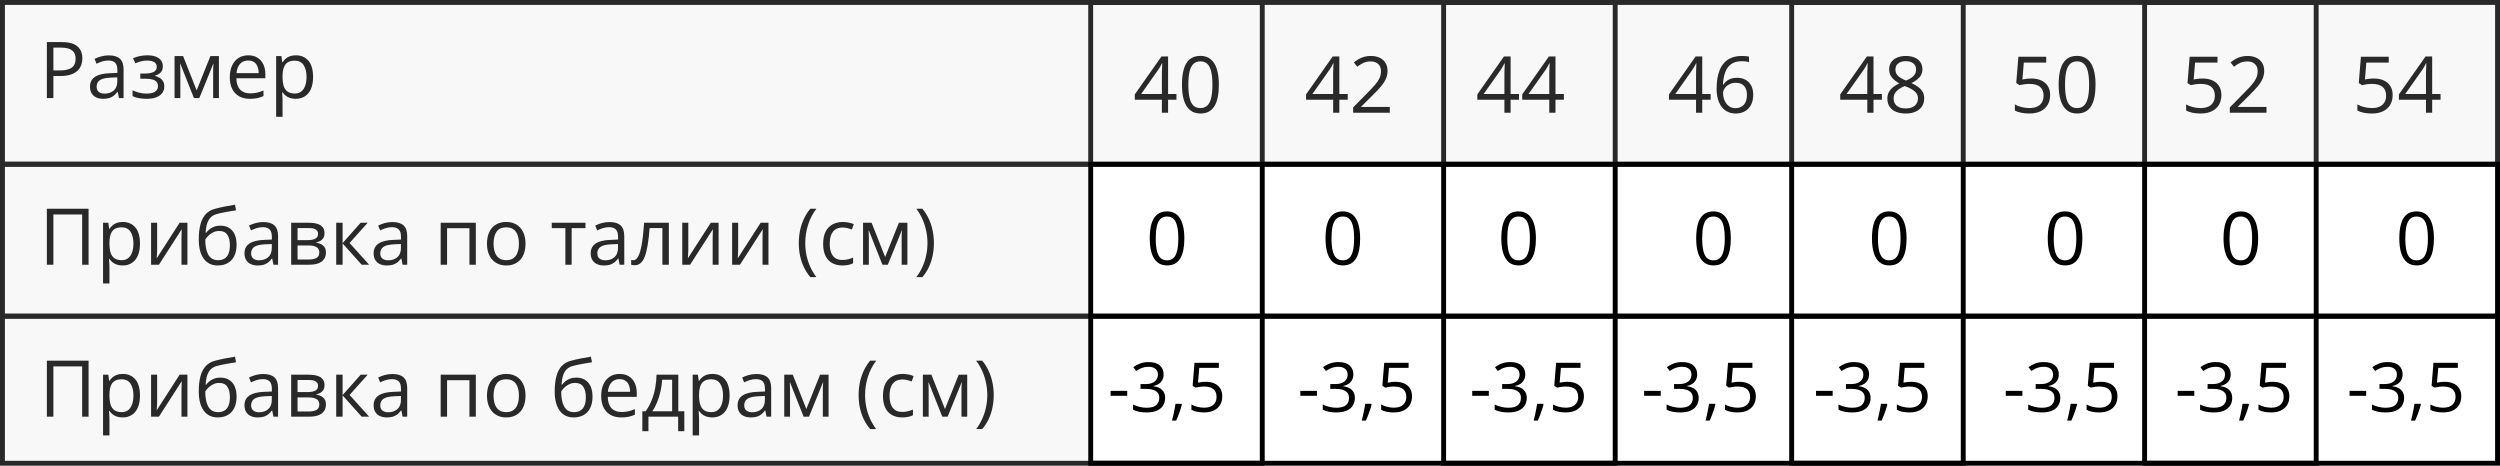
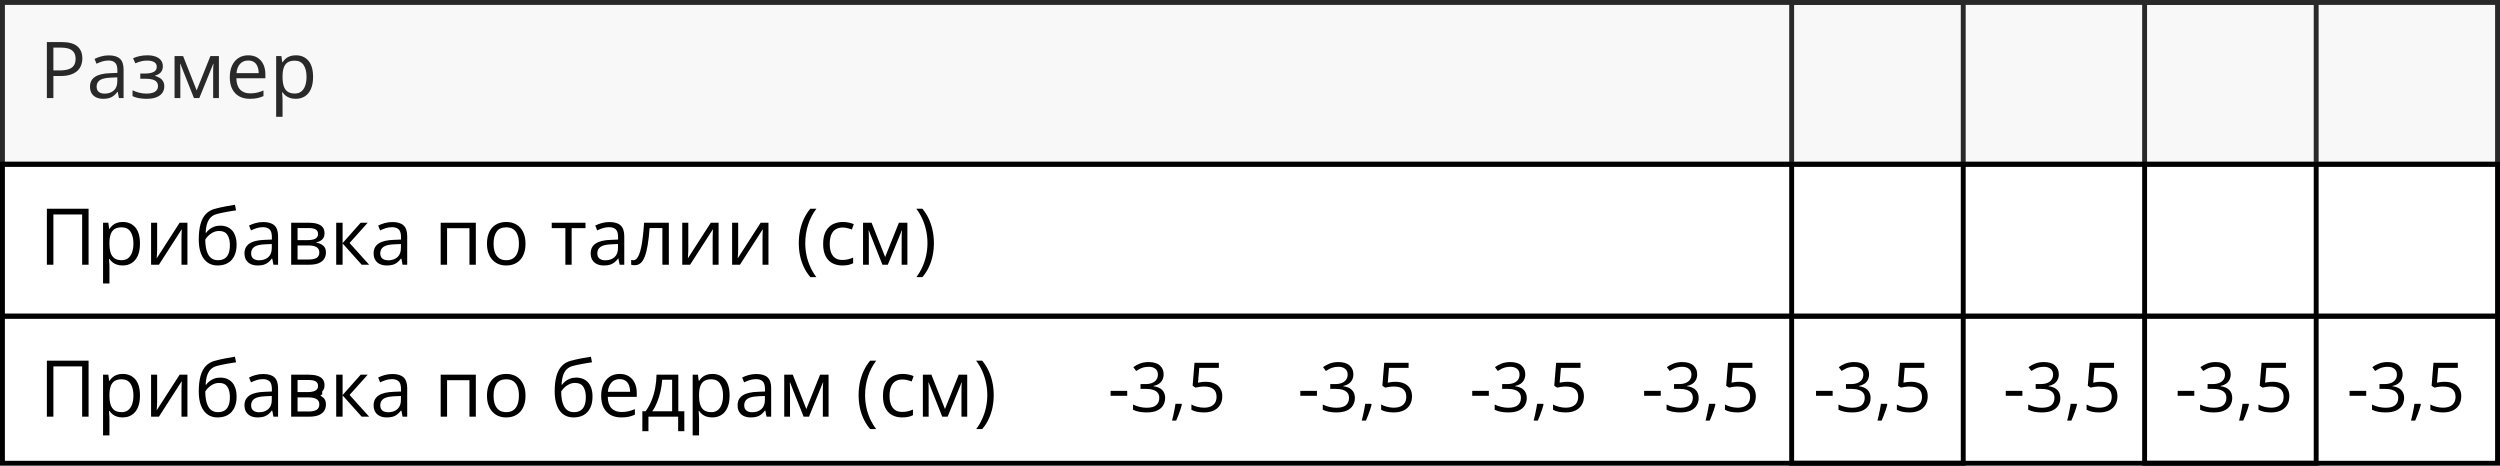
<svg xmlns="http://www.w3.org/2000/svg" width="510" height="95" viewBox="0 0 510 95" fill="none">
  <rect x="0.5" y="0.5" width="509" height="33" stroke="black" />
  <rect x="0.5" y="33.5" width="509" height="31" stroke="black" />
  <rect x="0.5" y="64.5" width="509" height="30" stroke="black" />
  <path d="M12.547 8.579C14.021 8.579 15.096 8.868 15.773 9.446C16.456 10.019 16.797 10.842 16.797 11.915C16.797 12.399 16.716 12.86 16.555 13.298C16.398 13.73 16.143 14.113 15.789 14.446C15.435 14.774 14.969 15.035 14.391 15.227C13.818 15.415 13.115 15.509 12.281 15.509H10.891V20.001H9.562V8.579H12.547ZM12.422 9.712H10.891V14.368H12.133C12.862 14.368 13.469 14.29 13.953 14.134C14.443 13.977 14.81 13.725 15.055 13.376C15.3 13.022 15.422 12.553 15.422 11.97C15.422 11.209 15.18 10.644 14.695 10.274C14.211 9.899 13.453 9.712 12.422 9.712ZM22.195 11.298C23.216 11.298 23.974 11.527 24.469 11.985C24.963 12.444 25.211 13.175 25.211 14.181V20.001H24.266L24.016 18.735H23.953C23.713 19.048 23.463 19.311 23.203 19.524C22.943 19.733 22.641 19.892 22.297 20.001C21.958 20.105 21.542 20.157 21.047 20.157C20.526 20.157 20.062 20.066 19.656 19.884C19.255 19.701 18.938 19.425 18.703 19.056C18.474 18.686 18.359 18.217 18.359 17.649C18.359 16.795 18.698 16.139 19.375 15.681C20.052 15.222 21.083 14.972 22.469 14.931L23.945 14.868V14.345C23.945 13.605 23.787 13.087 23.469 12.79C23.151 12.493 22.703 12.345 22.125 12.345C21.677 12.345 21.25 12.41 20.844 12.54C20.438 12.67 20.052 12.824 19.688 13.001L19.289 12.017C19.674 11.819 20.117 11.649 20.617 11.509C21.117 11.368 21.643 11.298 22.195 11.298ZM23.93 15.782L22.625 15.837C21.557 15.879 20.805 16.053 20.367 16.36C19.93 16.668 19.711 17.102 19.711 17.665C19.711 18.155 19.859 18.517 20.156 18.751C20.453 18.985 20.846 19.102 21.336 19.102C22.096 19.102 22.719 18.892 23.203 18.47C23.688 18.048 23.93 17.415 23.93 16.571V15.782ZM30.086 11.282C30.727 11.282 31.281 11.371 31.75 11.548C32.219 11.72 32.581 11.972 32.836 12.306C33.091 12.639 33.219 13.045 33.219 13.524C33.219 14.04 33.078 14.451 32.797 14.759C32.516 15.066 32.128 15.287 31.633 15.423V15.485C31.982 15.579 32.297 15.714 32.578 15.892C32.865 16.064 33.091 16.293 33.258 16.579C33.43 16.86 33.516 17.212 33.516 17.634C33.516 18.113 33.385 18.545 33.125 18.931C32.865 19.311 32.469 19.61 31.938 19.829C31.406 20.048 30.734 20.157 29.922 20.157C29.521 20.157 29.141 20.134 28.781 20.087C28.422 20.045 28.096 19.983 27.805 19.899C27.513 19.816 27.258 19.717 27.039 19.602V18.423C27.404 18.6 27.831 18.756 28.32 18.892C28.81 19.027 29.338 19.095 29.906 19.095C30.344 19.095 30.737 19.045 31.086 18.946C31.435 18.842 31.711 18.678 31.914 18.454C32.122 18.225 32.227 17.925 32.227 17.556C32.227 17.217 32.135 16.939 31.953 16.72C31.771 16.496 31.497 16.332 31.133 16.227C30.773 16.118 30.318 16.064 29.766 16.064H28.617V15.001H29.562C30.297 15.001 30.883 14.897 31.32 14.688C31.758 14.48 31.977 14.129 31.977 13.634C31.977 13.207 31.807 12.889 31.469 12.681C31.13 12.467 30.646 12.36 30.016 12.36C29.547 12.36 29.133 12.41 28.773 12.509C28.414 12.602 28.026 12.738 27.609 12.915L27.148 11.876C27.596 11.678 28.065 11.53 28.555 11.431C29.044 11.332 29.555 11.282 30.086 11.282ZM44.656 11.438V20.001H43.484V14.423C43.484 14.194 43.49 13.962 43.5 13.727C43.516 13.488 43.534 13.248 43.555 13.009H43.508L40.664 20.001H39.562L36.789 13.009H36.742C36.758 13.248 36.768 13.488 36.773 13.727C36.784 13.962 36.789 14.209 36.789 14.47V20.001H35.609V11.438H37.352L40.117 18.439L42.922 11.438H44.656ZM50.648 11.282C51.378 11.282 52.003 11.444 52.523 11.767C53.044 12.089 53.443 12.543 53.719 13.126C53.995 13.704 54.133 14.381 54.133 15.157V15.962H48.219C48.234 16.967 48.484 17.733 48.969 18.259C49.453 18.785 50.135 19.048 51.016 19.048C51.557 19.048 52.036 18.998 52.453 18.899C52.87 18.8 53.302 18.655 53.75 18.462V19.602C53.318 19.795 52.888 19.936 52.461 20.024C52.039 20.113 51.539 20.157 50.961 20.157C50.138 20.157 49.419 19.991 48.805 19.657C48.195 19.319 47.721 18.824 47.383 18.173C47.044 17.522 46.875 16.725 46.875 15.782C46.875 14.86 47.029 14.063 47.336 13.392C47.648 12.714 48.086 12.194 48.648 11.829C49.216 11.464 49.883 11.282 50.648 11.282ZM50.633 12.345C49.94 12.345 49.388 12.571 48.977 13.024C48.565 13.477 48.32 14.11 48.242 14.923H52.773C52.768 14.412 52.688 13.964 52.531 13.579C52.38 13.188 52.148 12.886 51.836 12.673C51.523 12.454 51.122 12.345 50.633 12.345ZM60.359 11.282C61.427 11.282 62.279 11.649 62.914 12.384C63.55 13.118 63.867 14.222 63.867 15.696C63.867 16.67 63.721 17.488 63.43 18.149C63.138 18.811 62.727 19.311 62.195 19.649C61.669 19.988 61.047 20.157 60.328 20.157C59.875 20.157 59.477 20.097 59.133 19.977C58.789 19.858 58.495 19.696 58.25 19.493C58.005 19.29 57.802 19.069 57.641 18.829H57.547C57.562 19.032 57.581 19.277 57.602 19.564C57.628 19.85 57.641 20.1 57.641 20.314V23.829H56.336V11.438H57.406L57.578 12.704H57.641C57.807 12.444 58.01 12.207 58.25 11.993C58.49 11.774 58.781 11.602 59.125 11.477C59.474 11.347 59.885 11.282 60.359 11.282ZM60.133 12.376C59.539 12.376 59.06 12.491 58.695 12.72C58.336 12.949 58.073 13.293 57.906 13.751C57.74 14.204 57.651 14.774 57.641 15.462V15.712C57.641 16.436 57.719 17.048 57.875 17.548C58.036 18.048 58.3 18.428 58.664 18.689C59.034 18.949 59.529 19.079 60.148 19.079C60.68 19.079 61.122 18.936 61.477 18.649C61.831 18.363 62.094 17.965 62.266 17.454C62.443 16.939 62.531 16.347 62.531 15.681C62.531 14.67 62.333 13.868 61.938 13.274C61.547 12.675 60.945 12.376 60.133 12.376Z" fill="black" />
-   <path d="M240 20.352H238.289V23H237.023V20.352H231.5V19.258L236.938 11.516H238.289V19.18H240V20.352ZM237.023 19.18V15.445C237.023 15.159 237.026 14.901 237.031 14.672C237.036 14.438 237.044 14.221 237.055 14.023C237.065 13.82 237.073 13.628 237.078 13.445C237.089 13.263 237.096 13.083 237.102 12.906H237.039C236.94 13.115 236.826 13.336 236.695 13.57C236.57 13.8 236.443 14.005 236.312 14.188L232.789 19.18H237.023ZM248.648 17.273C248.648 18.201 248.578 19.029 248.438 19.758C248.297 20.487 248.076 21.104 247.773 21.609C247.471 22.115 247.081 22.5 246.602 22.766C246.122 23.026 245.547 23.156 244.875 23.156C244.026 23.156 243.323 22.924 242.766 22.461C242.214 21.997 241.799 21.328 241.523 20.453C241.253 19.573 241.117 18.513 241.117 17.273C241.117 16.055 241.24 15.008 241.484 14.133C241.734 13.253 242.135 12.578 242.688 12.109C243.24 11.635 243.969 11.398 244.875 11.398C245.734 11.398 246.443 11.633 247 12.102C247.557 12.565 247.971 13.237 248.242 14.117C248.513 14.992 248.648 16.044 248.648 17.273ZM242.422 17.273C242.422 18.336 242.503 19.221 242.664 19.93C242.826 20.638 243.086 21.169 243.445 21.523C243.81 21.872 244.286 22.047 244.875 22.047C245.464 22.047 245.938 21.872 246.297 21.523C246.661 21.174 246.924 20.646 247.086 19.938C247.253 19.229 247.336 18.341 247.336 17.273C247.336 16.227 247.255 15.352 247.094 14.648C246.932 13.94 246.672 13.409 246.312 13.055C245.953 12.695 245.474 12.516 244.875 12.516C244.276 12.516 243.797 12.695 243.438 13.055C243.078 13.409 242.818 13.94 242.656 14.648C242.5 15.352 242.422 16.227 242.422 17.273ZM274.938 20.352H273.227V23H271.961V20.352H266.438V19.258L271.875 11.516H273.227V19.18H274.938V20.352ZM271.961 19.18V15.445C271.961 15.159 271.964 14.901 271.969 14.672C271.974 14.438 271.982 14.221 271.992 14.023C272.003 13.82 272.01 13.628 272.016 13.445C272.026 13.263 272.034 13.083 272.039 12.906H271.977C271.878 13.115 271.763 13.336 271.633 13.57C271.508 13.8 271.38 14.005 271.25 14.188L267.727 19.18H271.961ZM283.523 23H276.039V21.914L279.094 18.812C279.661 18.24 280.138 17.729 280.523 17.281C280.914 16.833 281.211 16.393 281.414 15.961C281.617 15.523 281.719 15.044 281.719 14.523C281.719 13.878 281.526 13.385 281.141 13.047C280.76 12.703 280.258 12.531 279.633 12.531C279.086 12.531 278.602 12.625 278.18 12.812C277.758 13 277.326 13.266 276.883 13.609L276.188 12.734C276.49 12.479 276.818 12.253 277.172 12.055C277.531 11.857 277.914 11.7 278.32 11.586C278.732 11.471 279.169 11.414 279.633 11.414C280.336 11.414 280.943 11.537 281.453 11.781C281.964 12.026 282.357 12.375 282.633 12.828C282.914 13.281 283.055 13.82 283.055 14.445C283.055 15.05 282.935 15.612 282.695 16.133C282.456 16.648 282.12 17.162 281.688 17.672C281.255 18.177 280.75 18.713 280.172 19.281L277.688 21.758V21.812H283.523V23ZM309.875 20.352H308.164V23H306.898V20.352H301.375V19.258L306.812 11.516H308.164V19.18H309.875V20.352ZM306.898 19.18V15.445C306.898 15.159 306.901 14.901 306.906 14.672C306.911 14.438 306.919 14.221 306.93 14.023C306.94 13.82 306.948 13.628 306.953 13.445C306.964 13.263 306.971 13.083 306.977 12.906H306.914C306.815 13.115 306.701 13.336 306.57 13.57C306.445 13.8 306.318 14.005 306.188 14.188L302.664 19.18H306.898ZM319.031 20.352H317.32V23H316.055V20.352H310.531V19.258L315.969 11.516H317.32V19.18H319.031V20.352ZM316.055 19.18V15.445C316.055 15.159 316.057 14.901 316.062 14.672C316.068 14.438 316.076 14.221 316.086 14.023C316.096 13.82 316.104 13.628 316.109 13.445C316.12 13.263 316.128 13.083 316.133 12.906H316.07C315.971 13.115 315.857 13.336 315.727 13.57C315.602 13.8 315.474 14.005 315.344 14.188L311.82 19.18H316.055ZM348.969 20.352H347.258V23H345.992V20.352H340.469V19.258L345.906 11.516H347.258V19.18H348.969V20.352ZM345.992 19.18V15.445C345.992 15.159 345.995 14.901 346 14.672C346.005 14.438 346.013 14.221 346.023 14.023C346.034 13.82 346.042 13.628 346.047 13.445C346.057 13.263 346.065 13.083 346.07 12.906H346.008C345.909 13.115 345.794 13.336 345.664 13.57C345.539 13.8 345.411 14.005 345.281 14.188L341.758 19.18H345.992ZM350.188 18.117C350.188 17.43 350.234 16.758 350.328 16.102C350.427 15.445 350.591 14.836 350.82 14.273C351.049 13.706 351.362 13.208 351.758 12.781C352.154 12.354 352.646 12.021 353.234 11.781C353.828 11.537 354.539 11.414 355.367 11.414C355.602 11.414 355.854 11.427 356.125 11.453C356.396 11.474 356.62 11.51 356.797 11.562V12.68C356.604 12.612 356.383 12.562 356.133 12.531C355.888 12.5 355.641 12.484 355.391 12.484C354.422 12.484 353.659 12.695 353.102 13.117C352.549 13.539 352.151 14.112 351.906 14.836C351.661 15.555 351.521 16.365 351.484 17.266H351.57C351.732 17.005 351.938 16.771 352.188 16.562C352.438 16.349 352.74 16.18 353.094 16.055C353.453 15.93 353.87 15.867 354.344 15.867C355.01 15.867 355.591 16.003 356.086 16.273C356.586 16.544 356.971 16.938 357.242 17.453C357.518 17.969 357.656 18.594 357.656 19.328C357.656 20.115 357.51 20.794 357.219 21.367C356.927 21.94 356.51 22.383 355.969 22.695C355.432 23.003 354.792 23.156 354.047 23.156C353.49 23.156 352.977 23.049 352.508 22.836C352.039 22.622 351.63 22.305 351.281 21.883C350.938 21.461 350.669 20.938 350.477 20.312C350.284 19.682 350.188 18.951 350.188 18.117ZM354.031 22.062C354.74 22.062 355.307 21.836 355.734 21.383C356.161 20.93 356.375 20.245 356.375 19.328C356.375 18.578 356.185 17.984 355.805 17.547C355.424 17.109 354.852 16.891 354.086 16.891C353.565 16.891 353.112 17 352.727 17.219C352.341 17.432 352.042 17.703 351.828 18.031C351.615 18.359 351.508 18.693 351.508 19.031C351.508 19.375 351.557 19.724 351.656 20.078C351.76 20.432 351.917 20.76 352.125 21.062C352.333 21.365 352.596 21.607 352.914 21.789C353.232 21.971 353.604 22.062 354.031 22.062ZM383.906 20.352H382.195V23H380.93V20.352H375.406V19.258L380.844 11.516H382.195V19.18H383.906V20.352ZM380.93 19.18V15.445C380.93 15.159 380.932 14.901 380.938 14.672C380.943 14.438 380.951 14.221 380.961 14.023C380.971 13.82 380.979 13.628 380.984 13.445C380.995 13.263 381.003 13.083 381.008 12.906H380.945C380.846 13.115 380.732 13.336 380.602 13.57C380.477 13.8 380.349 14.005 380.219 14.188L376.695 19.18H380.93ZM388.781 11.414C389.443 11.414 390.029 11.518 390.539 11.727C391.049 11.935 391.448 12.242 391.734 12.648C392.026 13.05 392.172 13.544 392.172 14.133C392.172 14.596 392.07 15.003 391.867 15.352C391.669 15.695 391.401 15.997 391.062 16.258C390.724 16.513 390.349 16.742 389.938 16.945C390.427 17.169 390.867 17.422 391.258 17.703C391.654 17.984 391.966 18.315 392.195 18.695C392.424 19.076 392.539 19.526 392.539 20.047C392.539 20.688 392.383 21.242 392.07 21.711C391.763 22.174 391.331 22.531 390.773 22.781C390.216 23.031 389.562 23.156 388.812 23.156C388.005 23.156 387.318 23.037 386.75 22.797C386.188 22.552 385.758 22.203 385.461 21.75C385.169 21.292 385.023 20.742 385.023 20.102C385.023 19.576 385.135 19.12 385.359 18.734C385.583 18.344 385.88 18.008 386.25 17.727C386.62 17.445 387.023 17.208 387.461 17.016C387.081 16.807 386.732 16.57 386.414 16.305C386.102 16.039 385.852 15.729 385.664 15.375C385.482 15.016 385.391 14.599 385.391 14.125C385.391 13.547 385.536 13.057 385.828 12.656C386.125 12.25 386.529 11.943 387.039 11.734C387.555 11.521 388.135 11.414 388.781 11.414ZM386.297 20.109C386.297 20.693 386.503 21.174 386.914 21.555C387.326 21.93 387.948 22.117 388.781 22.117C389.573 22.117 390.185 21.93 390.617 21.555C391.049 21.174 391.266 20.677 391.266 20.062C391.266 19.682 391.167 19.349 390.969 19.062C390.771 18.771 390.49 18.51 390.125 18.281C389.76 18.052 389.331 17.844 388.836 17.656L388.555 17.555C388.076 17.753 387.667 17.974 387.328 18.219C386.995 18.458 386.74 18.732 386.562 19.039C386.385 19.346 386.297 19.703 386.297 20.109ZM388.766 12.477C388.151 12.477 387.648 12.625 387.258 12.922C386.867 13.213 386.672 13.635 386.672 14.188C386.672 14.583 386.766 14.919 386.953 15.195C387.146 15.466 387.406 15.7 387.734 15.898C388.062 16.091 388.43 16.271 388.836 16.438C389.232 16.271 389.583 16.088 389.891 15.891C390.198 15.688 390.44 15.448 390.617 15.172C390.794 14.896 390.883 14.565 390.883 14.18C390.883 13.628 390.688 13.206 390.297 12.914C389.911 12.622 389.401 12.477 388.766 12.477ZM414.398 16.016C415.174 16.016 415.849 16.148 416.422 16.414C416.995 16.674 417.438 17.055 417.75 17.555C418.068 18.055 418.227 18.662 418.227 19.375C418.227 20.156 418.057 20.831 417.719 21.398C417.38 21.961 416.893 22.396 416.258 22.703C415.622 23.005 414.862 23.156 413.977 23.156C413.383 23.156 412.831 23.104 412.32 23C411.81 22.896 411.38 22.74 411.031 22.531V21.297C411.411 21.526 411.872 21.708 412.414 21.844C412.956 21.979 413.482 22.047 413.992 22.047C414.57 22.047 415.076 21.956 415.508 21.773C415.945 21.586 416.284 21.305 416.523 20.93C416.768 20.549 416.891 20.073 416.891 19.5C416.891 18.74 416.656 18.154 416.188 17.742C415.724 17.326 414.99 17.117 413.984 17.117C413.661 17.117 413.307 17.143 412.922 17.195C412.536 17.247 412.219 17.305 411.969 17.367L411.312 16.938L411.75 11.578H417.43V12.766H412.859L412.57 16.211C412.768 16.169 413.023 16.128 413.336 16.086C413.648 16.039 414.003 16.016 414.398 16.016ZM427.492 17.273C427.492 18.201 427.422 19.029 427.281 19.758C427.141 20.487 426.919 21.104 426.617 21.609C426.315 22.115 425.924 22.5 425.445 22.766C424.966 23.026 424.391 23.156 423.719 23.156C422.87 23.156 422.167 22.924 421.609 22.461C421.057 21.997 420.643 21.328 420.367 20.453C420.096 19.573 419.961 18.513 419.961 17.273C419.961 16.055 420.083 15.008 420.328 14.133C420.578 13.253 420.979 12.578 421.531 12.109C422.083 11.635 422.812 11.398 423.719 11.398C424.578 11.398 425.286 11.633 425.844 12.102C426.401 12.565 426.815 13.237 427.086 14.117C427.357 14.992 427.492 16.044 427.492 17.273ZM421.266 17.273C421.266 18.336 421.346 19.221 421.508 19.93C421.669 20.638 421.93 21.169 422.289 21.523C422.654 21.872 423.13 22.047 423.719 22.047C424.307 22.047 424.781 21.872 425.141 21.523C425.505 21.174 425.768 20.646 425.93 19.938C426.096 19.229 426.18 18.341 426.18 17.273C426.18 16.227 426.099 15.352 425.938 14.648C425.776 13.94 425.516 13.409 425.156 13.055C424.797 12.695 424.318 12.516 423.719 12.516C423.12 12.516 422.641 12.695 422.281 13.055C421.922 13.409 421.661 13.94 421.5 14.648C421.344 15.352 421.266 16.227 421.266 17.273ZM449.336 16.016C450.112 16.016 450.786 16.148 451.359 16.414C451.932 16.674 452.375 17.055 452.688 17.555C453.005 18.055 453.164 18.662 453.164 19.375C453.164 20.156 452.995 20.831 452.656 21.398C452.318 21.961 451.831 22.396 451.195 22.703C450.56 23.005 449.799 23.156 448.914 23.156C448.32 23.156 447.768 23.104 447.258 23C446.747 22.896 446.318 22.74 445.969 22.531V21.297C446.349 21.526 446.81 21.708 447.352 21.844C447.893 21.979 448.419 22.047 448.93 22.047C449.508 22.047 450.013 21.956 450.445 21.773C450.883 21.586 451.221 21.305 451.461 20.93C451.706 20.549 451.828 20.073 451.828 19.5C451.828 18.74 451.594 18.154 451.125 17.742C450.661 17.326 449.927 17.117 448.922 17.117C448.599 17.117 448.245 17.143 447.859 17.195C447.474 17.247 447.156 17.305 446.906 17.367L446.25 16.938L446.688 11.578H452.367V12.766H447.797L447.508 16.211C447.706 16.169 447.961 16.128 448.273 16.086C448.586 16.039 448.94 16.016 449.336 16.016ZM462.367 23H454.883V21.914L457.938 18.812C458.505 18.24 458.982 17.729 459.367 17.281C459.758 16.833 460.055 16.393 460.258 15.961C460.461 15.523 460.562 15.044 460.562 14.523C460.562 13.878 460.37 13.385 459.984 13.047C459.604 12.703 459.102 12.531 458.477 12.531C457.93 12.531 457.445 12.625 457.023 12.812C456.602 13 456.169 13.266 455.727 13.609L455.031 12.734C455.333 12.479 455.661 12.253 456.016 12.055C456.375 11.857 456.758 11.7 457.164 11.586C457.576 11.471 458.013 11.414 458.477 11.414C459.18 11.414 459.786 11.537 460.297 11.781C460.807 12.026 461.201 12.375 461.477 12.828C461.758 13.281 461.898 13.82 461.898 14.445C461.898 15.05 461.779 15.612 461.539 16.133C461.299 16.648 460.964 17.162 460.531 17.672C460.099 18.177 459.594 18.713 459.016 19.281L456.531 21.758V21.812H462.367V23ZM484.273 16.016C485.049 16.016 485.724 16.148 486.297 16.414C486.87 16.674 487.312 17.055 487.625 17.555C487.943 18.055 488.102 18.662 488.102 19.375C488.102 20.156 487.932 20.831 487.594 21.398C487.255 21.961 486.768 22.396 486.133 22.703C485.497 23.005 484.737 23.156 483.852 23.156C483.258 23.156 482.706 23.104 482.195 23C481.685 22.896 481.255 22.74 480.906 22.531V21.297C481.286 21.526 481.747 21.708 482.289 21.844C482.831 21.979 483.357 22.047 483.867 22.047C484.445 22.047 484.951 21.956 485.383 21.773C485.82 21.586 486.159 21.305 486.398 20.93C486.643 20.549 486.766 20.073 486.766 19.5C486.766 18.74 486.531 18.154 486.062 17.742C485.599 17.326 484.865 17.117 483.859 17.117C483.536 17.117 483.182 17.143 482.797 17.195C482.411 17.247 482.094 17.305 481.844 17.367L481.188 16.938L481.625 11.578H487.305V12.766H482.734L482.445 16.211C482.643 16.169 482.898 16.128 483.211 16.086C483.523 16.039 483.878 16.016 484.273 16.016ZM497.875 20.352H496.164V23H494.898V20.352H489.375V19.258L494.812 11.516H496.164V19.18H497.875V20.352ZM494.898 19.18V15.445C494.898 15.159 494.901 14.901 494.906 14.672C494.911 14.438 494.919 14.221 494.93 14.023C494.94 13.82 494.948 13.628 494.953 13.445C494.964 13.263 494.971 13.083 494.977 12.906H494.914C494.815 13.115 494.701 13.336 494.57 13.57C494.445 13.8 494.318 14.005 494.188 14.188L490.664 19.18H494.898Z" fill="black" />
-   <path d="M241.608 48.631C241.608 49.501 241.542 50.277 241.41 50.96C241.278 51.644 241.071 52.223 240.788 52.696C240.504 53.17 240.138 53.531 239.689 53.78C239.24 54.024 238.7 54.147 238.07 54.147C237.274 54.147 236.615 53.929 236.093 53.495C235.575 53.06 235.187 52.433 234.928 51.612C234.674 50.787 234.547 49.794 234.547 48.631C234.547 47.489 234.662 46.507 234.892 45.687C235.126 44.862 235.502 44.23 236.02 43.79C236.537 43.346 237.221 43.123 238.07 43.123C238.876 43.123 239.54 43.343 240.062 43.783C240.585 44.217 240.973 44.847 241.227 45.672C241.481 46.493 241.608 47.479 241.608 48.631ZM235.771 48.631C235.771 49.627 235.846 50.458 235.998 51.122C236.149 51.786 236.393 52.284 236.73 52.616C237.072 52.943 237.519 53.106 238.07 53.106C238.622 53.106 239.066 52.943 239.403 52.616C239.745 52.289 239.992 51.793 240.143 51.129C240.299 50.465 240.377 49.632 240.377 48.631C240.377 47.65 240.302 46.83 240.15 46.17C239.999 45.506 239.755 45.008 239.418 44.676C239.081 44.339 238.632 44.171 238.07 44.171C237.509 44.171 237.06 44.339 236.723 44.676C236.386 45.008 236.142 45.506 235.99 46.17C235.844 46.83 235.771 47.65 235.771 48.631ZM277.467 48.631C277.467 49.501 277.401 50.277 277.27 50.96C277.138 51.644 276.93 52.223 276.647 52.696C276.364 53.17 275.998 53.531 275.548 53.78C275.099 54.024 274.56 54.147 273.93 54.147C273.134 54.147 272.475 53.929 271.952 53.495C271.435 53.06 271.046 52.433 270.788 51.612C270.534 50.787 270.407 49.794 270.407 48.631C270.407 47.489 270.521 46.507 270.751 45.687C270.985 44.862 271.361 44.23 271.879 43.79C272.396 43.346 273.08 43.123 273.93 43.123C274.735 43.123 275.399 43.343 275.922 43.783C276.444 44.217 276.833 44.847 277.086 45.672C277.34 46.493 277.467 47.479 277.467 48.631ZM271.63 48.631C271.63 49.627 271.706 50.458 271.857 51.122C272.008 51.786 272.252 52.284 272.589 52.616C272.931 52.943 273.378 53.106 273.93 53.106C274.481 53.106 274.926 52.943 275.263 52.616C275.604 52.289 275.851 51.793 276.002 51.129C276.159 50.465 276.237 49.632 276.237 48.631C276.237 47.65 276.161 46.83 276.01 46.17C275.858 45.506 275.614 45.008 275.277 44.676C274.94 44.339 274.491 44.171 273.93 44.171C273.368 44.171 272.919 44.339 272.582 44.676C272.245 45.008 272.001 45.506 271.85 46.17C271.703 46.83 271.63 47.65 271.63 48.631ZM313.327 48.631C313.327 49.501 313.261 50.277 313.129 50.96C312.997 51.644 312.79 52.223 312.506 52.696C312.223 53.17 311.857 53.531 311.408 53.78C310.958 54.024 310.419 54.147 309.789 54.147C308.993 54.147 308.334 53.929 307.812 53.495C307.294 53.06 306.906 52.433 306.647 51.612C306.393 50.787 306.266 49.794 306.266 48.631C306.266 47.489 306.381 46.507 306.61 45.687C306.845 44.862 307.221 44.23 307.738 43.79C308.256 43.346 308.939 43.123 309.789 43.123C310.595 43.123 311.259 43.343 311.781 43.783C312.304 44.217 312.692 44.847 312.946 45.672C313.2 46.493 313.327 47.479 313.327 48.631ZM307.489 48.631C307.489 49.627 307.565 50.458 307.716 51.122C307.868 51.786 308.112 52.284 308.449 52.616C308.791 52.943 309.237 53.106 309.789 53.106C310.341 53.106 310.785 52.943 311.122 52.616C311.464 52.289 311.71 51.793 311.862 51.129C312.018 50.465 312.096 49.632 312.096 48.631C312.096 47.65 312.021 46.83 311.869 46.17C311.718 45.506 311.474 45.008 311.137 44.676C310.8 44.339 310.351 44.171 309.789 44.171C309.228 44.171 308.778 44.339 308.441 44.676C308.104 45.008 307.86 45.506 307.709 46.17C307.562 46.83 307.489 47.65 307.489 48.631ZM353.083 48.631C353.083 49.501 353.017 50.277 352.885 50.96C352.753 51.644 352.545 52.223 352.262 52.696C351.979 53.17 351.613 53.531 351.164 53.78C350.714 54.024 350.175 54.147 349.545 54.147C348.749 54.147 348.09 53.929 347.567 53.495C347.05 53.06 346.662 52.433 346.403 51.612C346.149 50.787 346.022 49.794 346.022 48.631C346.022 47.489 346.137 46.507 346.366 45.687C346.601 44.862 346.977 44.23 347.494 43.79C348.012 43.346 348.695 43.123 349.545 43.123C350.351 43.123 351.015 43.343 351.537 43.783C352.06 44.217 352.448 44.847 352.702 45.672C352.956 46.493 353.083 47.479 353.083 48.631ZM347.245 48.631C347.245 49.627 347.321 50.458 347.472 51.122C347.624 51.786 347.868 52.284 348.205 52.616C348.546 52.943 348.993 53.106 349.545 53.106C350.097 53.106 350.541 52.943 350.878 52.616C351.22 52.289 351.466 51.793 351.618 51.129C351.774 50.465 351.852 49.632 351.852 48.631C351.852 47.65 351.776 46.83 351.625 46.17C351.474 45.506 351.229 45.008 350.893 44.676C350.556 44.339 350.106 44.171 349.545 44.171C348.983 44.171 348.534 44.339 348.197 44.676C347.86 45.008 347.616 45.506 347.465 46.17C347.318 46.83 347.245 47.65 347.245 48.631ZM388.942 48.631C388.942 49.501 388.876 50.277 388.744 50.96C388.612 51.644 388.405 52.223 388.122 52.696C387.838 53.17 387.472 53.531 387.023 53.78C386.574 54.024 386.034 54.147 385.404 54.147C384.608 54.147 383.949 53.929 383.427 53.495C382.909 53.06 382.521 52.433 382.262 51.612C382.008 50.787 381.881 49.794 381.881 48.631C381.881 47.489 381.996 46.507 382.226 45.687C382.46 44.862 382.836 44.23 383.354 43.79C383.871 43.346 384.555 43.123 385.404 43.123C386.21 43.123 386.874 43.343 387.396 43.783C387.919 44.217 388.307 44.847 388.561 45.672C388.815 46.493 388.942 47.479 388.942 48.631ZM383.104 48.631C383.104 49.627 383.18 50.458 383.332 51.122C383.483 51.786 383.727 52.284 384.064 52.616C384.406 52.943 384.853 53.106 385.404 53.106C385.956 53.106 386.4 52.943 386.737 52.616C387.079 52.289 387.326 51.793 387.477 51.129C387.633 50.465 387.711 49.632 387.711 48.631C387.711 47.65 387.636 46.83 387.484 46.17C387.333 45.506 387.089 45.008 386.752 44.676C386.415 44.339 385.966 44.171 385.404 44.171C384.843 44.171 384.394 44.339 384.057 44.676C383.72 45.008 383.476 45.506 383.324 46.17C383.178 46.83 383.104 47.65 383.104 48.631ZM424.801 48.631C424.801 49.501 424.735 50.277 424.604 50.96C424.472 51.644 424.264 52.223 423.981 52.696C423.698 53.17 423.332 53.531 422.882 53.78C422.433 54.024 421.894 54.147 421.264 54.147C420.468 54.147 419.809 53.929 419.286 53.495C418.769 53.06 418.38 52.433 418.122 51.612C417.868 50.787 417.741 49.794 417.741 48.631C417.741 47.489 417.855 46.507 418.085 45.687C418.319 44.862 418.695 44.23 419.213 43.79C419.73 43.346 420.414 43.123 421.264 43.123C422.069 43.123 422.733 43.343 423.256 43.783C423.778 44.217 424.167 44.847 424.42 45.672C424.674 46.493 424.801 47.479 424.801 48.631ZM418.964 48.631C418.964 49.627 419.04 50.458 419.191 51.122C419.342 51.786 419.586 52.284 419.923 52.616C420.265 52.943 420.712 53.106 421.264 53.106C421.815 53.106 422.26 52.943 422.597 52.616C422.938 52.289 423.185 51.793 423.336 51.129C423.493 50.465 423.571 49.632 423.571 48.631C423.571 47.65 423.495 46.83 423.344 46.17C423.192 45.506 422.948 45.008 422.611 44.676C422.274 44.339 421.825 44.171 421.264 44.171C420.702 44.171 420.253 44.339 419.916 44.676C419.579 45.008 419.335 45.506 419.184 46.17C419.037 46.83 418.964 47.65 418.964 48.631ZM460.661 48.631C460.661 49.501 460.595 50.277 460.463 50.96C460.331 51.644 460.124 52.223 459.84 52.696C459.557 53.17 459.191 53.531 458.742 53.78C458.292 54.024 457.753 54.147 457.123 54.147C456.327 54.147 455.668 53.929 455.146 53.495C454.628 53.06 454.24 52.433 453.981 51.612C453.727 50.787 453.6 49.794 453.6 48.631C453.6 47.489 453.715 46.507 453.944 45.687C454.179 44.862 454.555 44.23 455.072 43.79C455.59 43.346 456.273 43.123 457.123 43.123C457.929 43.123 458.593 43.343 459.115 43.783C459.638 44.217 460.026 44.847 460.28 45.672C460.534 46.493 460.661 47.479 460.661 48.631ZM454.823 48.631C454.823 49.627 454.899 50.458 455.05 51.122C455.202 51.786 455.446 52.284 455.783 52.616C456.125 52.943 456.571 53.106 457.123 53.106C457.675 53.106 458.119 52.943 458.456 52.616C458.798 52.289 459.044 51.793 459.196 51.129C459.352 50.465 459.43 49.632 459.43 48.631C459.43 47.65 459.354 46.83 459.203 46.17C459.052 45.506 458.808 45.008 458.471 44.676C458.134 44.339 457.685 44.171 457.123 44.171C456.562 44.171 456.112 44.339 455.775 44.676C455.438 45.008 455.194 45.506 455.043 46.17C454.896 46.83 454.823 47.65 454.823 48.631ZM496.52 48.631C496.52 49.501 496.454 50.277 496.322 50.96C496.19 51.644 495.983 52.223 495.7 52.696C495.417 53.17 495.05 53.531 494.601 53.78C494.152 54.024 493.612 54.147 492.982 54.147C492.187 54.147 491.527 53.929 491.005 53.495C490.487 53.06 490.099 52.433 489.84 51.612C489.586 50.787 489.459 49.794 489.459 48.631C489.459 47.489 489.574 46.507 489.804 45.687C490.038 44.862 490.414 44.23 490.932 43.79C491.449 43.346 492.133 43.123 492.982 43.123C493.788 43.123 494.452 43.343 494.975 43.783C495.497 44.217 495.885 44.847 496.139 45.672C496.393 46.493 496.52 47.479 496.52 48.631ZM490.683 48.631C490.683 49.627 490.758 50.458 490.91 51.122C491.061 51.786 491.305 52.284 491.642 52.616C491.984 52.943 492.431 53.106 492.982 53.106C493.534 53.106 493.979 52.943 494.315 52.616C494.657 52.289 494.904 51.793 495.055 51.129C495.211 50.465 495.29 49.632 495.29 48.631C495.29 47.65 495.214 46.83 495.062 46.17C494.911 45.506 494.667 45.008 494.33 44.676C493.993 44.339 493.544 44.171 492.982 44.171C492.421 44.171 491.972 44.339 491.635 44.676C491.298 45.008 491.054 45.506 490.902 46.17C490.756 46.83 490.683 47.65 490.683 48.631Z" fill="black" />
  <path d="M226.561 80.746V79.734H229.951V80.746H226.561ZM237.382 76.337C237.382 76.784 237.295 77.171 237.122 77.499C236.949 77.827 236.707 78.096 236.397 78.306C236.088 78.511 235.723 78.654 235.304 78.736V78.791C236.097 78.891 236.691 79.147 237.088 79.557C237.489 79.967 237.689 80.505 237.689 81.17C237.689 81.749 237.553 82.261 237.279 82.708C237.01 83.155 236.596 83.505 236.035 83.761C235.479 84.011 234.766 84.137 233.896 84.137C233.367 84.137 232.877 84.093 232.426 84.007C231.979 83.925 231.551 83.786 231.141 83.59V82.523C231.555 82.728 232.007 82.89 232.494 83.009C232.982 83.123 233.453 83.18 233.909 83.18C234.821 83.18 235.479 83 235.885 82.64C236.29 82.275 236.493 81.778 236.493 81.149C236.493 80.716 236.379 80.368 236.151 80.103C235.928 79.835 235.604 79.639 235.181 79.516C234.761 79.388 234.256 79.324 233.663 79.324H232.665V78.353H233.67C234.212 78.353 234.673 78.274 235.051 78.114C235.429 77.955 235.716 77.731 235.912 77.444C236.113 77.153 236.213 76.809 236.213 76.412C236.213 75.906 236.044 75.517 235.707 75.243C235.37 74.965 234.912 74.826 234.333 74.826C233.978 74.826 233.654 74.863 233.362 74.936C233.071 75.008 232.797 75.109 232.542 75.236C232.287 75.364 232.032 75.512 231.776 75.681L231.202 74.901C231.567 74.619 232.011 74.375 232.535 74.17C233.059 73.965 233.654 73.862 234.319 73.862C235.34 73.862 236.106 74.095 236.616 74.56C237.127 75.024 237.382 75.617 237.382 76.337ZM241.019 82.373L241.107 82.53C241.025 82.863 240.921 83.218 240.793 83.597C240.67 83.975 240.533 84.353 240.383 84.731C240.237 85.114 240.089 85.472 239.938 85.805H239.091C239.187 85.44 239.28 85.055 239.371 84.649C239.462 84.248 239.544 83.852 239.617 83.46C239.695 83.064 239.756 82.701 239.802 82.373H241.019ZM245.995 77.889C246.674 77.889 247.264 78.005 247.766 78.237C248.267 78.465 248.654 78.798 248.928 79.235C249.206 79.673 249.345 80.204 249.345 80.828C249.345 81.512 249.197 82.102 248.9 82.599C248.604 83.091 248.178 83.471 247.622 83.74C247.066 84.005 246.401 84.137 245.626 84.137C245.106 84.137 244.623 84.091 244.177 84C243.73 83.909 243.354 83.772 243.049 83.59V82.51C243.382 82.71 243.785 82.87 244.259 82.988C244.733 83.107 245.193 83.166 245.64 83.166C246.146 83.166 246.588 83.086 246.966 82.927C247.349 82.763 247.645 82.517 247.854 82.189C248.069 81.856 248.176 81.439 248.176 80.938C248.176 80.272 247.971 79.759 247.561 79.399C247.155 79.035 246.512 78.853 245.633 78.853C245.35 78.853 245.04 78.875 244.703 78.921C244.366 78.966 244.088 79.017 243.869 79.071L243.295 78.695L243.678 74.006H248.647V75.045H244.648L244.396 78.06C244.569 78.023 244.792 77.987 245.065 77.95C245.339 77.909 245.649 77.889 245.995 77.889ZM265.266 80.746V79.734H268.656V80.746H265.266ZM276.087 76.337C276.087 76.784 276 77.171 275.827 77.499C275.654 77.827 275.412 78.096 275.103 78.306C274.793 78.511 274.428 78.654 274.009 78.736V78.791C274.802 78.891 275.396 79.147 275.793 79.557C276.194 79.967 276.395 80.505 276.395 81.17C276.395 81.749 276.258 82.261 275.984 82.708C275.715 83.155 275.301 83.505 274.74 83.761C274.184 84.011 273.471 84.137 272.601 84.137C272.072 84.137 271.582 84.093 271.131 84.007C270.684 83.925 270.256 83.786 269.846 83.59V82.523C270.26 82.728 270.712 82.89 271.199 83.009C271.687 83.123 272.159 83.18 272.614 83.18C273.526 83.18 274.184 83 274.59 82.64C274.995 82.275 275.198 81.778 275.198 81.149C275.198 80.716 275.084 80.368 274.856 80.103C274.633 79.835 274.31 79.639 273.886 79.516C273.466 79.388 272.961 79.324 272.368 79.324H271.37V78.353H272.375C272.917 78.353 273.378 78.274 273.756 78.114C274.134 77.955 274.421 77.731 274.617 77.444C274.818 77.153 274.918 76.809 274.918 76.412C274.918 75.906 274.749 75.517 274.412 75.243C274.075 74.965 273.617 74.826 273.038 74.826C272.683 74.826 272.359 74.863 272.067 74.936C271.776 75.008 271.502 75.109 271.247 75.236C270.992 75.364 270.737 75.512 270.481 75.681L269.907 74.901C270.272 74.619 270.716 74.375 271.24 74.17C271.764 73.965 272.359 73.862 273.024 73.862C274.045 73.862 274.811 74.095 275.321 74.56C275.832 75.024 276.087 75.617 276.087 76.337ZM279.724 82.373L279.812 82.53C279.73 82.863 279.626 83.218 279.498 83.597C279.375 83.975 279.238 84.353 279.088 84.731C278.942 85.114 278.794 85.472 278.644 85.805H277.796C277.892 85.44 277.985 85.055 278.076 84.649C278.167 84.248 278.249 83.852 278.322 83.46C278.4 83.064 278.461 82.701 278.507 82.373H279.724ZM284.7 77.889C285.379 77.889 285.969 78.005 286.471 78.237C286.972 78.465 287.359 78.798 287.633 79.235C287.911 79.673 288.05 80.204 288.05 80.828C288.05 81.512 287.902 82.102 287.605 82.599C287.309 83.091 286.883 83.471 286.327 83.74C285.771 84.005 285.106 84.137 284.331 84.137C283.812 84.137 283.328 84.091 282.882 84C282.435 83.909 282.059 83.772 281.754 83.59V82.51C282.087 82.71 282.49 82.87 282.964 82.988C283.438 83.107 283.898 83.166 284.345 83.166C284.851 83.166 285.293 83.086 285.671 82.927C286.054 82.763 286.35 82.517 286.56 82.189C286.774 81.856 286.881 81.439 286.881 80.938C286.881 80.272 286.676 79.759 286.266 79.399C285.86 79.035 285.217 78.853 284.338 78.853C284.055 78.853 283.745 78.875 283.408 78.921C283.071 78.966 282.793 79.017 282.574 79.071L282 78.695L282.383 74.006H287.353V75.045H283.354L283.101 78.06C283.274 78.023 283.497 77.987 283.771 77.95C284.044 77.909 284.354 77.889 284.7 77.889ZM300.334 80.746V79.734H303.725V80.746H300.334ZM311.155 76.337C311.155 76.784 311.069 77.171 310.896 77.499C310.722 77.827 310.481 78.096 310.171 78.306C309.861 78.511 309.496 78.654 309.077 78.736V78.791C309.87 78.891 310.465 79.147 310.861 79.557C311.262 79.967 311.463 80.505 311.463 81.17C311.463 81.749 311.326 82.261 311.053 82.708C310.784 83.155 310.369 83.505 309.809 83.761C309.253 84.011 308.539 84.137 307.669 84.137C307.14 84.137 306.65 84.093 306.199 84.007C305.753 83.925 305.324 83.786 304.914 83.59V82.523C305.329 82.728 305.78 82.89 306.268 83.009C306.755 83.123 307.227 83.18 307.683 83.18C308.594 83.18 309.253 83 309.658 82.64C310.064 82.275 310.267 81.778 310.267 81.149C310.267 80.716 310.153 80.368 309.925 80.103C309.701 79.835 309.378 79.639 308.954 79.516C308.535 79.388 308.029 79.324 307.437 79.324H306.438V78.353H307.443C307.986 78.353 308.446 78.274 308.824 78.114C309.202 77.955 309.49 77.731 309.686 77.444C309.886 77.153 309.986 76.809 309.986 76.412C309.986 75.906 309.818 75.517 309.48 75.243C309.143 74.965 308.685 74.826 308.106 74.826C307.751 74.826 307.427 74.863 307.136 74.936C306.844 75.008 306.571 75.109 306.315 75.236C306.06 75.364 305.805 75.512 305.55 75.681L304.976 74.901C305.34 74.619 305.785 74.375 306.309 74.17C306.833 73.965 307.427 73.862 308.093 73.862C309.114 73.862 309.879 74.095 310.39 74.56C310.9 75.024 311.155 75.617 311.155 76.337ZM314.792 82.373L314.881 82.53C314.799 82.863 314.694 83.218 314.566 83.597C314.443 83.975 314.307 84.353 314.156 84.731C314.01 85.114 313.862 85.472 313.712 85.805H312.864C312.96 85.44 313.053 85.055 313.145 84.649C313.236 84.248 313.318 83.852 313.391 83.46C313.468 83.064 313.53 82.701 313.575 82.373H314.792ZM319.769 77.889C320.448 77.889 321.038 78.005 321.539 78.237C322.04 78.465 322.428 78.798 322.701 79.235C322.979 79.673 323.118 80.204 323.118 80.828C323.118 81.512 322.97 82.102 322.674 82.599C322.378 83.091 321.951 83.471 321.396 83.74C320.84 84.005 320.174 84.137 319.399 84.137C318.88 84.137 318.397 84.091 317.95 84C317.504 83.909 317.128 83.772 316.822 83.59V82.51C317.155 82.71 317.558 82.87 318.032 82.988C318.506 83.107 318.966 83.166 319.413 83.166C319.919 83.166 320.361 83.086 320.739 82.927C321.122 82.763 321.418 82.517 321.628 82.189C321.842 81.856 321.949 81.439 321.949 80.938C321.949 80.272 321.744 79.759 321.334 79.399C320.928 79.035 320.286 78.853 319.406 78.853C319.124 78.853 318.814 78.875 318.477 78.921C318.139 78.966 317.861 79.017 317.643 79.071L317.068 78.695L317.451 74.006H322.421V75.045H318.422L318.169 78.06C318.342 78.023 318.565 77.987 318.839 77.95C319.112 77.909 319.422 77.889 319.769 77.889ZM335.402 80.746V79.734H338.793V80.746H335.402ZM346.224 76.337C346.224 76.784 346.137 77.171 345.964 77.499C345.791 77.827 345.549 78.096 345.239 78.306C344.929 78.511 344.565 78.654 344.146 78.736V78.791C344.938 78.891 345.533 79.147 345.93 79.557C346.331 79.967 346.531 80.505 346.531 81.17C346.531 81.749 346.395 82.261 346.121 82.708C345.852 83.155 345.438 83.505 344.877 83.761C344.321 84.011 343.608 84.137 342.737 84.137C342.209 84.137 341.719 84.093 341.268 84.007C340.821 83.925 340.393 83.786 339.982 83.59V82.523C340.397 82.728 340.848 82.89 341.336 83.009C341.824 83.123 342.295 83.18 342.751 83.18C343.662 83.18 344.321 83 344.727 82.64C345.132 82.275 345.335 81.778 345.335 81.149C345.335 80.716 345.221 80.368 344.993 80.103C344.77 79.835 344.446 79.639 344.022 79.516C343.603 79.388 343.097 79.324 342.505 79.324H341.507V78.353H342.512C343.054 78.353 343.514 78.274 343.893 78.114C344.271 77.955 344.558 77.731 344.754 77.444C344.954 77.153 345.055 76.809 345.055 76.412C345.055 75.906 344.886 75.517 344.549 75.243C344.212 74.965 343.754 74.826 343.175 74.826C342.819 74.826 342.496 74.863 342.204 74.936C341.912 75.008 341.639 75.109 341.384 75.236C341.129 75.364 340.873 75.512 340.618 75.681L340.044 74.901C340.409 74.619 340.853 74.375 341.377 74.17C341.901 73.965 342.496 73.862 343.161 73.862C344.182 73.862 344.948 74.095 345.458 74.56C345.968 75.024 346.224 75.617 346.224 76.337ZM349.86 82.373L349.949 82.53C349.867 82.863 349.762 83.218 349.635 83.597C349.512 83.975 349.375 84.353 349.225 84.731C349.079 85.114 348.931 85.472 348.78 85.805H347.933C348.028 85.44 348.122 85.055 348.213 84.649C348.304 84.248 348.386 83.852 348.459 83.46C348.536 83.064 348.598 82.701 348.644 82.373H349.86ZM354.837 77.889C355.516 77.889 356.106 78.005 356.607 78.237C357.109 78.465 357.496 78.798 357.77 79.235C358.048 79.673 358.187 80.204 358.187 80.828C358.187 81.512 358.038 82.102 357.742 82.599C357.446 83.091 357.02 83.471 356.464 83.74C355.908 84.005 355.243 84.137 354.468 84.137C353.948 84.137 353.465 84.091 353.019 84C352.572 83.909 352.196 83.772 351.891 83.59V82.51C352.223 82.71 352.627 82.87 353.101 82.988C353.575 83.107 354.035 83.166 354.481 83.166C354.987 83.166 355.429 83.086 355.808 82.927C356.19 82.763 356.487 82.517 356.696 82.189C356.91 81.856 357.018 81.439 357.018 80.938C357.018 80.272 356.812 79.759 356.402 79.399C355.997 79.035 355.354 78.853 354.475 78.853C354.192 78.853 353.882 78.875 353.545 78.921C353.208 78.966 352.93 79.017 352.711 79.071L352.137 78.695L352.52 74.006H357.489V75.045H353.49L353.237 78.06C353.41 78.023 353.634 77.987 353.907 77.95C354.181 77.909 354.491 77.889 354.837 77.889ZM370.471 80.746V79.734H373.861V80.746H370.471ZM381.292 76.337C381.292 76.784 381.205 77.171 381.032 77.499C380.859 77.827 380.618 78.096 380.308 78.306C379.998 78.511 379.633 78.654 379.214 78.736V78.791C380.007 78.891 380.602 79.147 380.998 79.557C381.399 79.967 381.6 80.505 381.6 81.17C381.6 81.749 381.463 82.261 381.189 82.708C380.921 83.155 380.506 83.505 379.945 83.761C379.389 84.011 378.676 84.137 377.806 84.137C377.277 84.137 376.787 84.093 376.336 84.007C375.889 83.925 375.461 83.786 375.051 83.59V82.523C375.465 82.728 375.917 82.89 376.404 83.009C376.892 83.123 377.364 83.18 377.819 83.18C378.731 83.18 379.389 83 379.795 82.64C380.201 82.275 380.403 81.778 380.403 81.149C380.403 80.716 380.289 80.368 380.062 80.103C379.838 79.835 379.515 79.639 379.091 79.516C378.672 79.388 378.166 79.324 377.573 79.324H376.575V78.353H377.58C378.122 78.353 378.583 78.274 378.961 78.114C379.339 77.955 379.626 77.731 379.822 77.444C380.023 77.153 380.123 76.809 380.123 76.412C380.123 75.906 379.954 75.517 379.617 75.243C379.28 74.965 378.822 74.826 378.243 74.826C377.888 74.826 377.564 74.863 377.272 74.936C376.981 75.008 376.707 75.109 376.452 75.236C376.197 75.364 375.942 75.512 375.687 75.681L375.112 74.901C375.477 74.619 375.921 74.375 376.445 74.17C376.969 73.965 377.564 73.862 378.229 73.862C379.25 73.862 380.016 74.095 380.526 74.56C381.037 75.024 381.292 75.617 381.292 76.337ZM384.929 82.373L385.018 82.53C384.936 82.863 384.831 83.218 384.703 83.597C384.58 83.975 384.443 84.353 384.293 84.731C384.147 85.114 383.999 85.472 383.849 85.805H383.001C383.097 85.44 383.19 85.055 383.281 84.649C383.372 84.248 383.454 83.852 383.527 83.46C383.605 83.064 383.666 82.701 383.712 82.373H384.929ZM389.905 77.889C390.584 77.889 391.174 78.005 391.676 78.237C392.177 78.465 392.564 78.798 392.838 79.235C393.116 79.673 393.255 80.204 393.255 80.828C393.255 81.512 393.107 82.102 392.811 82.599C392.514 83.091 392.088 83.471 391.532 83.74C390.976 84.005 390.311 84.137 389.536 84.137C389.017 84.137 388.534 84.091 388.087 84C387.64 83.909 387.264 83.772 386.959 83.59V82.51C387.292 82.71 387.695 82.87 388.169 82.988C388.643 83.107 389.103 83.166 389.55 83.166C390.056 83.166 390.498 83.086 390.876 82.927C391.259 82.763 391.555 82.517 391.765 82.189C391.979 81.856 392.086 81.439 392.086 80.938C392.086 80.272 391.881 79.759 391.471 79.399C391.065 79.035 390.423 78.853 389.543 78.853C389.26 78.853 388.951 78.875 388.613 78.921C388.276 78.966 387.998 79.017 387.779 79.071L387.205 78.695L387.588 74.006H392.558V75.045H388.559L388.306 78.06C388.479 78.023 388.702 77.987 388.976 77.95C389.249 77.909 389.559 77.889 389.905 77.889ZM409.176 80.746V79.734H412.566V80.746H409.176ZM419.997 76.337C419.997 76.784 419.91 77.171 419.737 77.499C419.564 77.827 419.323 78.096 419.013 78.306C418.703 78.511 418.338 78.654 417.919 78.736V78.791C418.712 78.891 419.307 79.147 419.703 79.557C420.104 79.967 420.305 80.505 420.305 81.17C420.305 81.749 420.168 82.261 419.895 82.708C419.626 83.155 419.211 83.505 418.65 83.761C418.094 84.011 417.381 84.137 416.511 84.137C415.982 84.137 415.492 84.093 415.041 84.007C414.594 83.925 414.166 83.786 413.756 83.59V82.523C414.171 82.728 414.622 82.89 415.109 83.009C415.597 83.123 416.069 83.18 416.524 83.18C417.436 83.18 418.094 83 418.5 82.64C418.906 82.275 419.108 81.778 419.108 81.149C419.108 80.716 418.994 80.368 418.767 80.103C418.543 79.835 418.22 79.639 417.796 79.516C417.377 79.388 416.871 79.324 416.278 79.324H415.28V78.353H416.285C416.827 78.353 417.288 78.274 417.666 78.114C418.044 77.955 418.331 77.731 418.527 77.444C418.728 77.153 418.828 76.809 418.828 76.412C418.828 75.906 418.66 75.517 418.322 75.243C417.985 74.965 417.527 74.826 416.948 74.826C416.593 74.826 416.269 74.863 415.978 74.936C415.686 75.008 415.412 75.109 415.157 75.236C414.902 75.364 414.647 75.512 414.392 75.681L413.817 74.901C414.182 74.619 414.626 74.375 415.15 74.17C415.674 73.965 416.269 73.862 416.935 73.862C417.955 73.862 418.721 74.095 419.231 74.56C419.742 75.024 419.997 75.617 419.997 76.337ZM423.634 82.373L423.723 82.53C423.641 82.863 423.536 83.218 423.408 83.597C423.285 83.975 423.148 84.353 422.998 84.731C422.852 85.114 422.704 85.472 422.554 85.805H421.706C421.802 85.44 421.895 85.055 421.986 84.649C422.077 84.248 422.16 83.852 422.232 83.46C422.31 83.064 422.371 82.701 422.417 82.373H423.634ZM428.61 77.889C429.289 77.889 429.88 78.005 430.381 78.237C430.882 78.465 431.27 78.798 431.543 79.235C431.821 79.673 431.96 80.204 431.96 80.828C431.96 81.512 431.812 82.102 431.516 82.599C431.219 83.091 430.793 83.471 430.237 83.74C429.681 84.005 429.016 84.137 428.241 84.137C427.722 84.137 427.239 84.091 426.792 84C426.345 83.909 425.969 83.772 425.664 83.59V82.51C425.997 82.71 426.4 82.87 426.874 82.988C427.348 83.107 427.808 83.166 428.255 83.166C428.761 83.166 429.203 83.086 429.581 82.927C429.964 82.763 430.26 82.517 430.47 82.189C430.684 81.856 430.791 81.439 430.791 80.938C430.791 80.272 430.586 79.759 430.176 79.399C429.77 79.035 429.128 78.853 428.248 78.853C427.965 78.853 427.656 78.875 427.318 78.921C426.981 78.966 426.703 79.017 426.484 79.071L425.91 78.695L426.293 74.006H431.263V75.045H427.264L427.011 78.06C427.184 78.023 427.407 77.987 427.681 77.95C427.954 77.909 428.264 77.889 428.61 77.889ZM444.244 80.746V79.734H447.635V80.746H444.244ZM455.065 76.337C455.065 76.784 454.979 77.171 454.806 77.499C454.632 77.827 454.391 78.096 454.081 78.306C453.771 78.511 453.407 78.654 452.987 78.736V78.791C453.78 78.891 454.375 79.147 454.771 79.557C455.173 79.967 455.373 80.505 455.373 81.17C455.373 81.749 455.236 82.261 454.963 82.708C454.694 83.155 454.279 83.505 453.719 83.761C453.163 84.011 452.45 84.137 451.579 84.137C451.05 84.137 450.561 84.093 450.109 84.007C449.663 83.925 449.234 83.786 448.824 83.59V82.523C449.239 82.728 449.69 82.89 450.178 83.009C450.665 83.123 451.137 83.18 451.593 83.18C452.504 83.18 453.163 83 453.568 82.64C453.974 82.275 454.177 81.778 454.177 81.149C454.177 80.716 454.063 80.368 453.835 80.103C453.612 79.835 453.288 79.639 452.864 79.516C452.445 79.388 451.939 79.324 451.347 79.324H450.349V78.353H451.354C451.896 78.353 452.356 78.274 452.734 78.114C453.113 77.955 453.4 77.731 453.596 77.444C453.796 77.153 453.896 76.809 453.896 76.412C453.896 75.906 453.728 75.517 453.391 75.243C453.053 74.965 452.595 74.826 452.017 74.826C451.661 74.826 451.338 74.863 451.046 74.936C450.754 75.008 450.481 75.109 450.226 75.236C449.97 75.364 449.715 75.512 449.46 75.681L448.886 74.901C449.25 74.619 449.695 74.375 450.219 74.17C450.743 73.965 451.338 73.862 452.003 73.862C453.024 73.862 453.789 74.095 454.3 74.56C454.81 75.024 455.065 75.617 455.065 76.337ZM458.702 82.373L458.791 82.53C458.709 82.863 458.604 83.218 458.477 83.597C458.354 83.975 458.217 84.353 458.066 84.731C457.921 85.114 457.772 85.472 457.622 85.805H456.774C456.87 85.44 456.964 85.055 457.055 84.649C457.146 84.248 457.228 83.852 457.301 83.46C457.378 83.064 457.44 82.701 457.485 82.373H458.702ZM463.679 77.889C464.358 77.889 464.948 78.005 465.449 78.237C465.951 78.465 466.338 78.798 466.611 79.235C466.889 79.673 467.028 80.204 467.028 80.828C467.028 81.512 466.88 82.102 466.584 82.599C466.288 83.091 465.862 83.471 465.306 83.74C464.75 84.005 464.084 84.137 463.31 84.137C462.79 84.137 462.307 84.091 461.86 84C461.414 83.909 461.038 83.772 460.732 83.59V82.51C461.065 82.71 461.468 82.87 461.942 82.988C462.416 83.107 462.877 83.166 463.323 83.166C463.829 83.166 464.271 83.086 464.649 82.927C465.032 82.763 465.328 82.517 465.538 82.189C465.752 81.856 465.859 81.439 465.859 80.938C465.859 80.272 465.654 79.759 465.244 79.399C464.839 79.035 464.196 78.853 463.316 78.853C463.034 78.853 462.724 78.875 462.387 78.921C462.049 78.966 461.771 79.017 461.553 79.071L460.979 78.695L461.361 74.006H466.331V75.045H462.332L462.079 78.06C462.252 78.023 462.476 77.987 462.749 77.95C463.022 77.909 463.332 77.889 463.679 77.889ZM479.312 80.746V79.734H482.703V80.746H479.312ZM490.134 76.337C490.134 76.784 490.047 77.171 489.874 77.499C489.701 77.827 489.459 78.096 489.149 78.306C488.84 78.511 488.475 78.654 488.056 78.736V78.791C488.849 78.891 489.443 79.147 489.84 79.557C490.241 79.967 490.441 80.505 490.441 81.17C490.441 81.749 490.305 82.261 490.031 82.708C489.762 83.155 489.348 83.505 488.787 83.761C488.231 84.011 487.518 84.137 486.647 84.137C486.119 84.137 485.629 84.093 485.178 84.007C484.731 83.925 484.303 83.786 483.893 83.59V82.523C484.307 82.728 484.758 82.89 485.246 83.009C485.734 83.123 486.205 83.18 486.661 83.18C487.573 83.18 488.231 83 488.637 82.64C489.042 82.275 489.245 81.778 489.245 81.149C489.245 80.716 489.131 80.368 488.903 80.103C488.68 79.835 488.356 79.639 487.933 79.516C487.513 79.388 487.007 79.324 486.415 79.324H485.417V78.353H486.422C486.964 78.353 487.424 78.274 487.803 78.114C488.181 77.955 488.468 77.731 488.664 77.444C488.865 77.153 488.965 76.809 488.965 76.412C488.965 75.906 488.796 75.517 488.459 75.243C488.122 74.965 487.664 74.826 487.085 74.826C486.729 74.826 486.406 74.863 486.114 74.936C485.823 75.008 485.549 75.109 485.294 75.236C485.039 75.364 484.784 75.512 484.528 75.681L483.954 74.901C484.319 74.619 484.763 74.375 485.287 74.17C485.811 73.965 486.406 73.862 487.071 73.862C488.092 73.862 488.858 74.095 489.368 74.56C489.879 75.024 490.134 75.617 490.134 76.337ZM493.771 82.373L493.859 82.53C493.777 82.863 493.673 83.218 493.545 83.597C493.422 83.975 493.285 84.353 493.135 84.731C492.989 85.114 492.841 85.472 492.69 85.805H491.843C491.938 85.44 492.032 85.055 492.123 84.649C492.214 84.248 492.296 83.852 492.369 83.46C492.447 83.064 492.508 82.701 492.554 82.373H493.771ZM498.747 77.889C499.426 77.889 500.016 78.005 500.518 78.237C501.019 78.465 501.406 78.798 501.68 79.235C501.958 79.673 502.097 80.204 502.097 80.828C502.097 81.512 501.949 82.102 501.652 82.599C501.356 83.091 500.93 83.471 500.374 83.74C499.818 84.005 499.153 84.137 498.378 84.137C497.858 84.137 497.375 84.091 496.929 84C496.482 83.909 496.106 83.772 495.801 83.59V82.51C496.133 82.71 496.537 82.87 497.011 82.988C497.485 83.107 497.945 83.166 498.392 83.166C498.897 83.166 499.34 83.086 499.718 82.927C500.101 82.763 500.397 82.517 500.606 82.189C500.821 81.856 500.928 81.439 500.928 80.938C500.928 80.272 500.723 79.759 500.312 79.399C499.907 79.035 499.264 78.853 498.385 78.853C498.102 78.853 497.792 78.875 497.455 78.921C497.118 78.966 496.84 79.017 496.621 79.071L496.047 78.695L496.43 74.006H501.399V75.045H497.4L497.147 78.06C497.321 78.023 497.544 77.987 497.817 77.95C498.091 77.909 498.401 77.889 498.747 77.889Z" fill="black" />
  <path d="M9.562 54.001V42.579H18.07V54.001H16.758V43.751H10.891V54.001H9.562ZM25.047 45.282C26.115 45.282 26.966 45.649 27.602 46.384C28.237 47.118 28.555 48.222 28.555 49.696C28.555 50.67 28.409 51.488 28.117 52.149C27.826 52.811 27.414 53.311 26.883 53.649C26.357 53.988 25.734 54.157 25.016 54.157C24.562 54.157 24.164 54.097 23.82 53.977C23.477 53.858 23.182 53.696 22.938 53.493C22.693 53.29 22.49 53.069 22.328 52.829H22.234C22.25 53.032 22.268 53.277 22.289 53.563C22.315 53.85 22.328 54.1 22.328 54.313V57.829H21.023V45.438H22.094L22.266 46.704H22.328C22.495 46.444 22.698 46.207 22.938 45.993C23.177 45.774 23.469 45.602 23.812 45.477C24.162 45.347 24.573 45.282 25.047 45.282ZM24.82 46.376C24.227 46.376 23.747 46.491 23.383 46.72C23.023 46.949 22.76 47.293 22.594 47.751C22.427 48.204 22.338 48.774 22.328 49.462V49.712C22.328 50.436 22.406 51.048 22.562 51.548C22.724 52.048 22.987 52.428 23.352 52.688C23.721 52.949 24.216 53.079 24.836 53.079C25.367 53.079 25.81 52.936 26.164 52.649C26.518 52.363 26.781 51.965 26.953 51.454C27.13 50.938 27.219 50.347 27.219 49.681C27.219 48.67 27.021 47.868 26.625 47.274C26.234 46.675 25.633 46.376 24.82 46.376ZM32.055 45.438V50.821C32.055 50.925 32.052 51.061 32.047 51.227C32.042 51.389 32.034 51.563 32.023 51.751C32.013 51.933 32.003 52.11 31.992 52.282C31.987 52.449 31.979 52.587 31.969 52.696L36.641 45.438H38.234V54.001H37.023V48.751C37.023 48.584 37.026 48.371 37.031 48.11C37.036 47.85 37.044 47.595 37.055 47.345C37.065 47.09 37.073 46.892 37.078 46.751L32.422 54.001H30.82V45.438H32.055ZM40.547 48.86C40.547 47.642 40.664 46.602 40.898 45.743C41.133 44.879 41.495 44.186 41.984 43.665C42.479 43.139 43.115 42.78 43.891 42.587C44.557 42.405 45.234 42.248 45.922 42.118C46.609 41.983 47.279 41.866 47.93 41.767L48.156 42.907C47.828 42.954 47.484 43.009 47.125 43.071C46.766 43.129 46.406 43.191 46.047 43.259C45.688 43.321 45.349 43.389 45.031 43.462C44.714 43.53 44.432 43.6 44.188 43.673C43.745 43.793 43.362 44.001 43.039 44.298C42.721 44.595 42.469 45.004 42.281 45.524C42.099 46.045 41.99 46.702 41.953 47.493H42.047C42.203 47.264 42.417 47.037 42.688 46.813C42.958 46.59 43.281 46.405 43.656 46.259C44.031 46.108 44.453 46.032 44.922 46.032C45.661 46.032 46.279 46.194 46.773 46.517C47.268 46.834 47.641 47.282 47.891 47.86C48.141 48.438 48.266 49.116 48.266 49.892C48.266 50.824 48.104 51.608 47.781 52.243C47.464 52.879 47.016 53.358 46.438 53.681C45.859 53.998 45.18 54.157 44.398 54.157C43.794 54.157 43.253 54.04 42.773 53.806C42.3 53.571 41.896 53.227 41.562 52.774C41.234 52.321 40.982 51.767 40.805 51.11C40.633 50.454 40.547 49.704 40.547 48.86ZM44.5 53.079C44.995 53.079 45.419 52.975 45.773 52.767C46.133 52.558 46.409 52.23 46.602 51.782C46.8 51.329 46.898 50.741 46.898 50.017C46.898 49.11 46.724 48.402 46.375 47.892C46.031 47.376 45.479 47.118 44.719 47.118C44.245 47.118 43.815 47.22 43.43 47.423C43.044 47.621 42.719 47.858 42.453 48.134C42.188 48.41 41.995 48.657 41.875 48.876C41.875 49.407 41.914 49.923 41.992 50.423C42.07 50.923 42.206 51.373 42.398 51.774C42.591 52.175 42.857 52.493 43.195 52.727C43.539 52.962 43.974 53.079 44.5 53.079ZM53.711 45.298C54.732 45.298 55.49 45.527 55.984 45.985C56.479 46.444 56.727 47.175 56.727 48.181V54.001H55.781L55.531 52.735H55.469C55.229 53.048 54.979 53.311 54.719 53.524C54.458 53.733 54.156 53.892 53.812 54.001C53.474 54.105 53.057 54.157 52.562 54.157C52.042 54.157 51.578 54.066 51.172 53.884C50.771 53.702 50.453 53.425 50.219 53.056C49.99 52.686 49.875 52.217 49.875 51.649C49.875 50.795 50.214 50.139 50.891 49.681C51.568 49.222 52.599 48.972 53.984 48.931L55.461 48.868V48.345C55.461 47.605 55.302 47.087 54.984 46.79C54.667 46.493 54.219 46.345 53.641 46.345C53.193 46.345 52.766 46.41 52.359 46.54C51.953 46.67 51.568 46.824 51.203 47.001L50.805 46.017C51.19 45.819 51.633 45.649 52.133 45.509C52.633 45.368 53.159 45.298 53.711 45.298ZM55.445 49.782L54.141 49.837C53.073 49.879 52.32 50.053 51.883 50.36C51.445 50.668 51.227 51.102 51.227 51.665C51.227 52.155 51.375 52.517 51.672 52.751C51.969 52.985 52.362 53.102 52.852 53.102C53.612 53.102 54.234 52.892 54.719 52.47C55.203 52.048 55.445 51.415 55.445 50.571V49.782ZM66.203 47.587C66.203 48.123 66.047 48.543 65.734 48.845C65.422 49.142 65.018 49.342 64.523 49.446V49.509C65.06 49.582 65.521 49.774 65.906 50.087C66.297 50.394 66.492 50.866 66.492 51.501C66.492 51.991 66.375 52.423 66.141 52.798C65.906 53.173 65.539 53.467 65.039 53.681C64.539 53.894 63.888 54.001 63.086 54.001H59.398V45.438H63.055C63.669 45.438 64.211 45.509 64.68 45.649C65.154 45.785 65.526 46.009 65.797 46.321C66.068 46.634 66.203 47.056 66.203 47.587ZM65.141 51.501C65.141 50.996 64.948 50.631 64.562 50.407C64.182 50.183 63.628 50.071 62.898 50.071H60.703V52.946H62.93C63.648 52.946 64.195 52.837 64.57 52.618C64.951 52.394 65.141 52.022 65.141 51.501ZM64.883 47.735C64.883 47.329 64.734 47.027 64.438 46.829C64.141 46.626 63.654 46.524 62.977 46.524H60.703V48.985H62.75C63.453 48.985 63.984 48.884 64.344 48.681C64.703 48.477 64.883 48.162 64.883 47.735ZM73.578 45.438H75.008L71.312 49.571L75.305 54.001H73.781L69.891 49.657V54.001H68.586V45.438H69.891V49.595L73.578 45.438ZM80.055 45.298C81.076 45.298 81.833 45.527 82.328 45.985C82.823 46.444 83.07 47.175 83.07 48.181V54.001H82.125L81.875 52.735H81.812C81.573 53.048 81.323 53.311 81.062 53.524C80.802 53.733 80.5 53.892 80.156 54.001C79.818 54.105 79.401 54.157 78.906 54.157C78.385 54.157 77.922 54.066 77.516 53.884C77.115 53.702 76.797 53.425 76.562 53.056C76.333 52.686 76.219 52.217 76.219 51.649C76.219 50.795 76.557 50.139 77.234 49.681C77.912 49.222 78.943 48.972 80.328 48.931L81.805 48.868V48.345C81.805 47.605 81.646 47.087 81.328 46.79C81.01 46.493 80.562 46.345 79.984 46.345C79.537 46.345 79.109 46.41 78.703 46.54C78.297 46.67 77.912 46.824 77.547 47.001L77.148 46.017C77.534 45.819 77.977 45.649 78.477 45.509C78.977 45.368 79.503 45.298 80.055 45.298ZM81.789 49.782L80.484 49.837C79.417 49.879 78.664 50.053 78.227 50.36C77.789 50.668 77.57 51.102 77.57 51.665C77.57 52.155 77.719 52.517 78.016 52.751C78.312 52.985 78.706 53.102 79.195 53.102C79.956 53.102 80.578 52.892 81.062 52.47C81.547 52.048 81.789 51.415 81.789 50.571V49.782ZM97.07 45.438V54.001H95.766V46.556H91.203V54.001H89.898V45.438H97.07ZM107.203 49.704C107.203 50.407 107.112 51.035 106.93 51.587C106.747 52.139 106.484 52.605 106.141 52.985C105.797 53.366 105.38 53.657 104.891 53.86C104.406 54.058 103.857 54.157 103.242 54.157C102.669 54.157 102.143 54.058 101.664 53.86C101.19 53.657 100.779 53.366 100.43 52.985C100.086 52.605 99.818 52.139 99.625 51.587C99.438 51.035 99.344 50.407 99.344 49.704C99.344 48.767 99.503 47.97 99.82 47.313C100.138 46.652 100.591 46.149 101.18 45.806C101.773 45.457 102.479 45.282 103.297 45.282C104.078 45.282 104.76 45.457 105.344 45.806C105.932 46.155 106.388 46.66 106.711 47.321C107.039 47.977 107.203 48.772 107.203 49.704ZM100.688 49.704C100.688 50.392 100.779 50.988 100.961 51.493C101.143 51.998 101.424 52.389 101.805 52.665C102.185 52.941 102.674 53.079 103.273 53.079C103.867 53.079 104.354 52.941 104.734 52.665C105.12 52.389 105.404 51.998 105.586 51.493C105.768 50.988 105.859 50.392 105.859 49.704C105.859 49.022 105.768 48.433 105.586 47.938C105.404 47.438 105.122 47.053 104.742 46.782C104.362 46.511 103.87 46.376 103.266 46.376C102.375 46.376 101.721 46.67 101.305 47.259C100.893 47.847 100.688 48.662 100.688 49.704ZM119.438 46.54H116.617V54.001H115.336V46.54H112.555V45.438H119.438V46.54ZM124.336 45.298C125.357 45.298 126.115 45.527 126.609 45.985C127.104 46.444 127.352 47.175 127.352 48.181V54.001H126.406L126.156 52.735H126.094C125.854 53.048 125.604 53.311 125.344 53.524C125.083 53.733 124.781 53.892 124.438 54.001C124.099 54.105 123.682 54.157 123.188 54.157C122.667 54.157 122.203 54.066 121.797 53.884C121.396 53.702 121.078 53.425 120.844 53.056C120.615 52.686 120.5 52.217 120.5 51.649C120.5 50.795 120.839 50.139 121.516 49.681C122.193 49.222 123.224 48.972 124.609 48.931L126.086 48.868V48.345C126.086 47.605 125.927 47.087 125.609 46.79C125.292 46.493 124.844 46.345 124.266 46.345C123.818 46.345 123.391 46.41 122.984 46.54C122.578 46.67 122.193 46.824 121.828 47.001L121.43 46.017C121.815 45.819 122.258 45.649 122.758 45.509C123.258 45.368 123.784 45.298 124.336 45.298ZM126.07 49.782L124.766 49.837C123.698 49.879 122.945 50.053 122.508 50.36C122.07 50.668 121.852 51.102 121.852 51.665C121.852 52.155 122 52.517 122.297 52.751C122.594 52.985 122.987 53.102 123.477 53.102C124.237 53.102 124.859 52.892 125.344 52.47C125.828 52.048 126.07 51.415 126.07 50.571V49.782ZM136.445 54.001H135.125V46.524H132.523C132.419 47.873 132.286 49.03 132.125 49.993C131.969 50.952 131.771 51.735 131.531 52.345C131.297 52.949 131.01 53.394 130.672 53.681C130.339 53.962 129.94 54.102 129.477 54.102C129.336 54.102 129.203 54.095 129.078 54.079C128.953 54.063 128.846 54.037 128.758 54.001V53.017C128.826 53.037 128.896 53.053 128.969 53.063C129.047 53.074 129.128 53.079 129.211 53.079C129.445 53.079 129.659 52.983 129.852 52.79C130.049 52.592 130.227 52.295 130.383 51.899C130.544 51.504 130.688 51.004 130.812 50.399C130.938 49.79 131.047 49.074 131.141 48.251C131.24 47.423 131.326 46.485 131.398 45.438H136.445V54.001ZM140.414 45.438V50.821C140.414 50.925 140.411 51.061 140.406 51.227C140.401 51.389 140.393 51.563 140.383 51.751C140.372 51.933 140.362 52.11 140.352 52.282C140.346 52.449 140.339 52.587 140.328 52.696L145 45.438H146.594V54.001H145.383V48.751C145.383 48.584 145.385 48.371 145.391 48.11C145.396 47.85 145.404 47.595 145.414 47.345C145.424 47.09 145.432 46.892 145.438 46.751L140.781 54.001H139.18V45.438H140.414ZM150.586 45.438V50.821C150.586 50.925 150.583 51.061 150.578 51.227C150.573 51.389 150.565 51.563 150.555 51.751C150.544 51.933 150.534 52.11 150.523 52.282C150.518 52.449 150.51 52.587 150.5 52.696L155.172 45.438H156.766V54.001H155.555V48.751C155.555 48.584 155.557 48.371 155.562 48.11C155.568 47.85 155.576 47.595 155.586 47.345C155.596 47.09 155.604 46.892 155.609 46.751L150.953 54.001H149.352V45.438H150.586ZM162.953 49.618C162.953 48.738 163.036 47.881 163.203 47.048C163.375 46.215 163.635 45.42 163.984 44.665C164.333 43.91 164.773 43.215 165.305 42.579H166.547C165.792 43.569 165.224 44.668 164.844 45.876C164.464 47.084 164.273 48.327 164.273 49.602C164.273 50.436 164.357 51.259 164.523 52.071C164.695 52.879 164.948 53.657 165.281 54.407C165.62 55.157 166.036 55.866 166.531 56.532H165.305C164.773 55.907 164.333 55.225 163.984 54.485C163.635 53.751 163.375 52.972 163.203 52.149C163.036 51.327 162.953 50.483 162.953 49.618ZM171.828 54.157C171.057 54.157 170.378 53.998 169.789 53.681C169.201 53.363 168.742 52.879 168.414 52.227C168.086 51.577 167.922 50.756 167.922 49.767C167.922 48.73 168.094 47.884 168.438 47.227C168.786 46.566 169.266 46.077 169.875 45.759C170.484 45.441 171.177 45.282 171.953 45.282C172.38 45.282 172.792 45.327 173.188 45.415C173.589 45.498 173.917 45.605 174.172 45.735L173.781 46.821C173.521 46.717 173.219 46.623 172.875 46.54C172.536 46.457 172.219 46.415 171.922 46.415C171.328 46.415 170.833 46.543 170.438 46.798C170.047 47.053 169.753 47.428 169.555 47.923C169.362 48.418 169.266 49.027 169.266 49.751C169.266 50.444 169.359 51.035 169.547 51.524C169.74 52.014 170.023 52.389 170.398 52.649C170.779 52.905 171.253 53.032 171.82 53.032C172.273 53.032 172.682 52.985 173.047 52.892C173.411 52.793 173.742 52.678 174.039 52.548V53.704C173.753 53.85 173.432 53.962 173.078 54.04C172.729 54.118 172.312 54.157 171.828 54.157ZM185.109 45.438V54.001H183.938V48.423C183.938 48.194 183.943 47.962 183.953 47.727C183.969 47.488 183.987 47.248 184.008 47.009H183.961L181.117 54.001H180.016L177.242 47.009H177.195C177.211 47.248 177.221 47.488 177.227 47.727C177.237 47.962 177.242 48.209 177.242 48.47V54.001H176.062V45.438H177.805L180.57 52.438L183.375 45.438H185.109ZM190.516 49.602C190.516 50.472 190.43 51.321 190.258 52.149C190.091 52.972 189.833 53.754 189.484 54.493C189.141 55.233 188.701 55.912 188.164 56.532H186.938C187.438 55.871 187.854 55.162 188.188 54.407C188.526 53.652 188.779 52.871 188.945 52.063C189.117 51.251 189.203 50.428 189.203 49.595C189.203 48.746 189.117 47.91 188.945 47.087C188.773 46.264 188.518 45.472 188.18 44.712C187.846 43.952 187.427 43.241 186.922 42.579H188.164C188.701 43.22 189.141 43.918 189.484 44.673C189.833 45.423 190.091 46.215 190.258 47.048C190.43 47.876 190.516 48.727 190.516 49.602Z" fill="black" />
-   <path d="M9.562 85V73.578H18.07V85H16.758V74.75H10.891V85H9.562ZM25.047 76.281C26.115 76.281 26.966 76.648 27.602 77.383C28.237 78.117 28.555 79.221 28.555 80.695C28.555 81.669 28.409 82.487 28.117 83.148C27.826 83.81 27.414 84.31 26.883 84.648C26.357 84.987 25.734 85.156 25.016 85.156C24.562 85.156 24.164 85.096 23.82 84.977C23.477 84.857 23.182 84.695 22.938 84.492C22.693 84.289 22.49 84.068 22.328 83.828H22.234C22.25 84.031 22.268 84.276 22.289 84.562C22.315 84.849 22.328 85.099 22.328 85.312V88.828H21.023V76.438H22.094L22.266 77.703H22.328C22.495 77.443 22.698 77.206 22.938 76.992C23.177 76.773 23.469 76.602 23.812 76.477C24.162 76.346 24.573 76.281 25.047 76.281ZM24.82 77.375C24.227 77.375 23.747 77.49 23.383 77.719C23.023 77.948 22.76 78.292 22.594 78.75C22.427 79.203 22.338 79.773 22.328 80.461V80.711C22.328 81.435 22.406 82.047 22.562 82.547C22.724 83.047 22.987 83.427 23.352 83.688C23.721 83.948 24.216 84.078 24.836 84.078C25.367 84.078 25.81 83.935 26.164 83.648C26.518 83.362 26.781 82.963 26.953 82.453C27.13 81.938 27.219 81.346 27.219 80.68C27.219 79.669 27.021 78.867 26.625 78.273C26.234 77.674 25.633 77.375 24.82 77.375ZM32.055 76.438V81.82C32.055 81.924 32.052 82.06 32.047 82.227C32.042 82.388 32.034 82.562 32.023 82.75C32.013 82.932 32.003 83.109 31.992 83.281C31.987 83.448 31.979 83.586 31.969 83.695L36.641 76.438H38.234V85H37.023V79.75C37.023 79.583 37.026 79.37 37.031 79.109C37.036 78.849 37.044 78.594 37.055 78.344C37.065 78.088 37.073 77.891 37.078 77.75L32.422 85H30.82V76.438H32.055ZM40.547 79.859C40.547 78.641 40.664 77.602 40.898 76.742C41.133 75.878 41.495 75.185 41.984 74.664C42.479 74.138 43.115 73.779 43.891 73.586C44.557 73.404 45.234 73.247 45.922 73.117C46.609 72.982 47.279 72.865 47.93 72.766L48.156 73.906C47.828 73.953 47.484 74.008 47.125 74.07C46.766 74.128 46.406 74.19 46.047 74.258C45.688 74.32 45.349 74.388 45.031 74.461C44.714 74.529 44.432 74.599 44.188 74.672C43.745 74.792 43.362 75 43.039 75.297C42.721 75.594 42.469 76.003 42.281 76.523C42.099 77.044 41.99 77.701 41.953 78.492H42.047C42.203 78.263 42.417 78.037 42.688 77.812C42.958 77.588 43.281 77.404 43.656 77.258C44.031 77.107 44.453 77.031 44.922 77.031C45.661 77.031 46.279 77.193 46.773 77.516C47.268 77.833 47.641 78.281 47.891 78.859C48.141 79.438 48.266 80.115 48.266 80.891C48.266 81.823 48.104 82.607 47.781 83.242C47.464 83.878 47.016 84.357 46.438 84.68C45.859 84.997 45.18 85.156 44.398 85.156C43.794 85.156 43.253 85.039 42.773 84.805C42.3 84.57 41.896 84.227 41.562 83.773C41.234 83.32 40.982 82.766 40.805 82.109C40.633 81.453 40.547 80.703 40.547 79.859ZM44.5 84.078C44.995 84.078 45.419 83.974 45.773 83.766C46.133 83.557 46.409 83.229 46.602 82.781C46.8 82.328 46.898 81.74 46.898 81.016C46.898 80.109 46.724 79.401 46.375 78.891C46.031 78.375 45.479 78.117 44.719 78.117C44.245 78.117 43.815 78.219 43.43 78.422C43.044 78.62 42.719 78.857 42.453 79.133C42.188 79.409 41.995 79.656 41.875 79.875C41.875 80.406 41.914 80.922 41.992 81.422C42.07 81.922 42.206 82.372 42.398 82.773C42.591 83.174 42.857 83.492 43.195 83.727C43.539 83.961 43.974 84.078 44.5 84.078ZM53.711 76.297C54.732 76.297 55.49 76.526 55.984 76.984C56.479 77.443 56.727 78.174 56.727 79.18V85H55.781L55.531 83.734H55.469C55.229 84.047 54.979 84.31 54.719 84.523C54.458 84.732 54.156 84.891 53.812 85C53.474 85.104 53.057 85.156 52.562 85.156C52.042 85.156 51.578 85.065 51.172 84.883C50.771 84.701 50.453 84.424 50.219 84.055C49.99 83.685 49.875 83.216 49.875 82.648C49.875 81.794 50.214 81.138 50.891 80.68C51.568 80.221 52.599 79.971 53.984 79.93L55.461 79.867V79.344C55.461 78.604 55.302 78.086 54.984 77.789C54.667 77.492 54.219 77.344 53.641 77.344C53.193 77.344 52.766 77.409 52.359 77.539C51.953 77.669 51.568 77.823 51.203 78L50.805 77.016C51.19 76.818 51.633 76.648 52.133 76.508C52.633 76.367 53.159 76.297 53.711 76.297ZM55.445 80.781L54.141 80.836C53.073 80.878 52.32 81.052 51.883 81.359C51.445 81.667 51.227 82.102 51.227 82.664C51.227 83.154 51.375 83.516 51.672 83.75C51.969 83.984 52.362 84.102 52.852 84.102C53.612 84.102 54.234 83.891 54.719 83.469C55.203 83.047 55.445 82.414 55.445 81.57V80.781ZM66.203 78.586C66.203 79.122 66.047 79.542 65.734 79.844C65.422 80.141 65.018 80.341 64.523 80.445V80.508C65.06 80.581 65.521 80.773 65.906 81.086C66.297 81.393 66.492 81.865 66.492 82.5C66.492 82.99 66.375 83.422 66.141 83.797C65.906 84.172 65.539 84.466 65.039 84.68C64.539 84.893 63.888 85 63.086 85H59.398V76.438H63.055C63.669 76.438 64.211 76.508 64.68 76.648C65.154 76.784 65.526 77.008 65.797 77.32C66.068 77.633 66.203 78.055 66.203 78.586ZM65.141 82.5C65.141 81.995 64.948 81.63 64.562 81.406C64.182 81.182 63.628 81.07 62.898 81.07H60.703V83.945H62.93C63.648 83.945 64.195 83.836 64.57 83.617C64.951 83.393 65.141 83.021 65.141 82.5ZM64.883 78.734C64.883 78.328 64.734 78.026 64.438 77.828C64.141 77.625 63.654 77.523 62.977 77.523H60.703V79.984H62.75C63.453 79.984 63.984 79.883 64.344 79.68C64.703 79.477 64.883 79.162 64.883 78.734ZM73.578 76.438H75.008L71.312 80.57L75.305 85H73.781L69.891 80.656V85H68.586V76.438H69.891V80.594L73.578 76.438ZM80.055 76.297C81.076 76.297 81.833 76.526 82.328 76.984C82.823 77.443 83.07 78.174 83.07 79.18V85H82.125L81.875 83.734H81.812C81.573 84.047 81.323 84.31 81.062 84.523C80.802 84.732 80.5 84.891 80.156 85C79.818 85.104 79.401 85.156 78.906 85.156C78.385 85.156 77.922 85.065 77.516 84.883C77.115 84.701 76.797 84.424 76.562 84.055C76.333 83.685 76.219 83.216 76.219 82.648C76.219 81.794 76.557 81.138 77.234 80.68C77.912 80.221 78.943 79.971 80.328 79.93L81.805 79.867V79.344C81.805 78.604 81.646 78.086 81.328 77.789C81.01 77.492 80.562 77.344 79.984 77.344C79.537 77.344 79.109 77.409 78.703 77.539C78.297 77.669 77.912 77.823 77.547 78L77.148 77.016C77.534 76.818 77.977 76.648 78.477 76.508C78.977 76.367 79.503 76.297 80.055 76.297ZM81.789 80.781L80.484 80.836C79.417 80.878 78.664 81.052 78.227 81.359C77.789 81.667 77.57 82.102 77.57 82.664C77.57 83.154 77.719 83.516 78.016 83.75C78.312 83.984 78.706 84.102 79.195 84.102C79.956 84.102 80.578 83.891 81.062 83.469C81.547 83.047 81.789 82.414 81.789 81.57V80.781ZM97.07 76.438V85H95.766V77.555H91.203V85H89.898V76.438H97.07ZM107.203 80.703C107.203 81.406 107.112 82.034 106.93 82.586C106.747 83.138 106.484 83.604 106.141 83.984C105.797 84.365 105.38 84.656 104.891 84.859C104.406 85.057 103.857 85.156 103.242 85.156C102.669 85.156 102.143 85.057 101.664 84.859C101.19 84.656 100.779 84.365 100.43 83.984C100.086 83.604 99.818 83.138 99.625 82.586C99.438 82.034 99.344 81.406 99.344 80.703C99.344 79.766 99.503 78.969 99.82 78.312C100.138 77.651 100.591 77.148 101.18 76.805C101.773 76.456 102.479 76.281 103.297 76.281C104.078 76.281 104.76 76.456 105.344 76.805C105.932 77.154 106.388 77.659 106.711 78.32C107.039 78.977 107.203 79.771 107.203 80.703ZM100.688 80.703C100.688 81.391 100.779 81.987 100.961 82.492C101.143 82.997 101.424 83.388 101.805 83.664C102.185 83.94 102.674 84.078 103.273 84.078C103.867 84.078 104.354 83.94 104.734 83.664C105.12 83.388 105.404 82.997 105.586 82.492C105.768 81.987 105.859 81.391 105.859 80.703C105.859 80.021 105.768 79.432 105.586 78.938C105.404 78.438 105.122 78.052 104.742 77.781C104.362 77.51 103.87 77.375 103.266 77.375C102.375 77.375 101.721 77.669 101.305 78.258C100.893 78.846 100.688 79.662 100.688 80.703ZM113.156 79.859C113.156 78.641 113.273 77.602 113.508 76.742C113.742 75.878 114.104 75.185 114.594 74.664C115.089 74.138 115.724 73.779 116.5 73.586C117.167 73.404 117.844 73.247 118.531 73.117C119.219 72.982 119.888 72.865 120.539 72.766L120.766 73.906C120.438 73.953 120.094 74.008 119.734 74.07C119.375 74.128 119.016 74.19 118.656 74.258C118.297 74.32 117.958 74.388 117.641 74.461C117.323 74.529 117.042 74.599 116.797 74.672C116.354 74.792 115.971 75 115.648 75.297C115.331 75.594 115.078 76.003 114.891 76.523C114.708 77.044 114.599 77.701 114.562 78.492H114.656C114.812 78.263 115.026 78.037 115.297 77.812C115.568 77.588 115.891 77.404 116.266 77.258C116.641 77.107 117.062 77.031 117.531 77.031C118.271 77.031 118.888 77.193 119.383 77.516C119.878 77.833 120.25 78.281 120.5 78.859C120.75 79.438 120.875 80.115 120.875 80.891C120.875 81.823 120.714 82.607 120.391 83.242C120.073 83.878 119.625 84.357 119.047 84.68C118.469 84.997 117.789 85.156 117.008 85.156C116.404 85.156 115.862 85.039 115.383 84.805C114.909 84.57 114.505 84.227 114.172 83.773C113.844 83.32 113.591 82.766 113.414 82.109C113.242 81.453 113.156 80.703 113.156 79.859ZM117.109 84.078C117.604 84.078 118.029 83.974 118.383 83.766C118.742 83.557 119.018 83.229 119.211 82.781C119.409 82.328 119.508 81.74 119.508 81.016C119.508 80.109 119.333 79.401 118.984 78.891C118.641 78.375 118.089 78.117 117.328 78.117C116.854 78.117 116.424 78.219 116.039 78.422C115.654 78.62 115.328 78.857 115.062 79.133C114.797 79.409 114.604 79.656 114.484 79.875C114.484 80.406 114.523 80.922 114.602 81.422C114.68 81.922 114.815 82.372 115.008 82.773C115.201 83.174 115.466 83.492 115.805 83.727C116.148 83.961 116.583 84.078 117.109 84.078ZM126.414 76.281C127.143 76.281 127.768 76.443 128.289 76.766C128.81 77.088 129.208 77.542 129.484 78.125C129.76 78.703 129.898 79.38 129.898 80.156V80.961H123.984C124 81.966 124.25 82.732 124.734 83.258C125.219 83.784 125.901 84.047 126.781 84.047C127.323 84.047 127.802 83.997 128.219 83.898C128.635 83.799 129.068 83.654 129.516 83.461V84.602C129.083 84.794 128.654 84.935 128.227 85.023C127.805 85.112 127.305 85.156 126.727 85.156C125.904 85.156 125.185 84.99 124.57 84.656C123.961 84.318 123.487 83.823 123.148 83.172C122.81 82.521 122.641 81.724 122.641 80.781C122.641 79.859 122.794 79.062 123.102 78.391C123.414 77.713 123.852 77.193 124.414 76.828C124.982 76.463 125.648 76.281 126.414 76.281ZM126.398 77.344C125.706 77.344 125.154 77.57 124.742 78.023C124.331 78.477 124.086 79.109 124.008 79.922H128.539C128.534 79.412 128.453 78.963 128.297 78.578C128.146 78.188 127.914 77.885 127.602 77.672C127.289 77.453 126.888 77.344 126.398 77.344ZM138.375 76.438V83.898H139.602V87.961H138.344V85H132.281V87.961H131.039V83.898H131.711C132.201 83.221 132.607 82.479 132.93 81.672C133.253 80.865 133.497 80.018 133.664 79.133C133.831 78.242 133.919 77.344 133.93 76.438H138.375ZM137.117 77.469H135.086C135.039 78.229 134.927 79.003 134.75 79.789C134.578 80.576 134.349 81.326 134.062 82.039C133.776 82.747 133.443 83.367 133.062 83.898H137.117V77.469ZM145.328 76.281C146.396 76.281 147.247 76.648 147.883 77.383C148.518 78.117 148.836 79.221 148.836 80.695C148.836 81.669 148.69 82.487 148.398 83.148C148.107 83.81 147.695 84.31 147.164 84.648C146.638 84.987 146.016 85.156 145.297 85.156C144.844 85.156 144.445 85.096 144.102 84.977C143.758 84.857 143.464 84.695 143.219 84.492C142.974 84.289 142.771 84.068 142.609 83.828H142.516C142.531 84.031 142.549 84.276 142.57 84.562C142.596 84.849 142.609 85.099 142.609 85.312V88.828H141.305V76.438H142.375L142.547 77.703H142.609C142.776 77.443 142.979 77.206 143.219 76.992C143.458 76.773 143.75 76.602 144.094 76.477C144.443 76.346 144.854 76.281 145.328 76.281ZM145.102 77.375C144.508 77.375 144.029 77.49 143.664 77.719C143.305 77.948 143.042 78.292 142.875 78.75C142.708 79.203 142.62 79.773 142.609 80.461V80.711C142.609 81.435 142.688 82.047 142.844 82.547C143.005 83.047 143.268 83.427 143.633 83.688C144.003 83.948 144.497 84.078 145.117 84.078C145.648 84.078 146.091 83.935 146.445 83.648C146.799 83.362 147.062 82.963 147.234 82.453C147.411 81.938 147.5 81.346 147.5 80.68C147.5 79.669 147.302 78.867 146.906 78.273C146.516 77.674 145.914 77.375 145.102 77.375ZM154.305 76.297C155.326 76.297 156.083 76.526 156.578 76.984C157.073 77.443 157.32 78.174 157.32 79.18V85H156.375L156.125 83.734H156.062C155.823 84.047 155.573 84.31 155.312 84.523C155.052 84.732 154.75 84.891 154.406 85C154.068 85.104 153.651 85.156 153.156 85.156C152.635 85.156 152.172 85.065 151.766 84.883C151.365 84.701 151.047 84.424 150.812 84.055C150.583 83.685 150.469 83.216 150.469 82.648C150.469 81.794 150.807 81.138 151.484 80.68C152.161 80.221 153.193 79.971 154.578 79.93L156.055 79.867V79.344C156.055 78.604 155.896 78.086 155.578 77.789C155.26 77.492 154.812 77.344 154.234 77.344C153.786 77.344 153.359 77.409 152.953 77.539C152.547 77.669 152.161 77.823 151.797 78L151.398 77.016C151.784 76.818 152.227 76.648 152.727 76.508C153.227 76.367 153.753 76.297 154.305 76.297ZM156.039 80.781L154.734 80.836C153.667 80.878 152.914 81.052 152.477 81.359C152.039 81.667 151.82 82.102 151.82 82.664C151.82 83.154 151.969 83.516 152.266 83.75C152.562 83.984 152.956 84.102 153.445 84.102C154.206 84.102 154.828 83.891 155.312 83.469C155.797 83.047 156.039 82.414 156.039 81.57V80.781ZM169.031 76.438V85H167.859V79.422C167.859 79.193 167.865 78.961 167.875 78.727C167.891 78.487 167.909 78.247 167.93 78.008H167.883L165.039 85H163.938L161.164 78.008H161.117C161.133 78.247 161.143 78.487 161.148 78.727C161.159 78.961 161.164 79.208 161.164 79.469V85H159.984V76.438H161.727L164.492 83.438L167.297 76.438H169.031ZM175.156 80.617C175.156 79.737 175.24 78.88 175.406 78.047C175.578 77.213 175.839 76.419 176.188 75.664C176.536 74.909 176.977 74.213 177.508 73.578H178.75C177.995 74.568 177.427 75.667 177.047 76.875C176.667 78.083 176.477 79.326 176.477 80.602C176.477 81.435 176.56 82.258 176.727 83.07C176.898 83.878 177.151 84.656 177.484 85.406C177.823 86.156 178.24 86.865 178.734 87.531H177.508C176.977 86.906 176.536 86.224 176.188 85.484C175.839 84.75 175.578 83.971 175.406 83.148C175.24 82.326 175.156 81.482 175.156 80.617ZM184.031 85.156C183.26 85.156 182.581 84.997 181.992 84.68C181.404 84.362 180.945 83.878 180.617 83.227C180.289 82.576 180.125 81.755 180.125 80.766C180.125 79.729 180.297 78.883 180.641 78.227C180.99 77.565 181.469 77.076 182.078 76.758C182.688 76.44 183.38 76.281 184.156 76.281C184.583 76.281 184.995 76.326 185.391 76.414C185.792 76.497 186.12 76.604 186.375 76.734L185.984 77.82C185.724 77.716 185.422 77.622 185.078 77.539C184.74 77.456 184.422 77.414 184.125 77.414C183.531 77.414 183.036 77.542 182.641 77.797C182.25 78.052 181.956 78.427 181.758 78.922C181.565 79.417 181.469 80.026 181.469 80.75C181.469 81.443 181.562 82.034 181.75 82.523C181.943 83.013 182.227 83.388 182.602 83.648C182.982 83.904 183.456 84.031 184.023 84.031C184.477 84.031 184.885 83.984 185.25 83.891C185.615 83.792 185.945 83.677 186.242 83.547V84.703C185.956 84.849 185.635 84.961 185.281 85.039C184.932 85.117 184.516 85.156 184.031 85.156ZM197.312 76.438V85H196.141V79.422C196.141 79.193 196.146 78.961 196.156 78.727C196.172 78.487 196.19 78.247 196.211 78.008H196.164L193.32 85H192.219L189.445 78.008H189.398C189.414 78.247 189.424 78.487 189.43 78.727C189.44 78.961 189.445 79.208 189.445 79.469V85H188.266V76.438H190.008L192.773 83.438L195.578 76.438H197.312ZM202.719 80.602C202.719 81.471 202.633 82.32 202.461 83.148C202.294 83.971 202.036 84.753 201.688 85.492C201.344 86.232 200.904 86.912 200.367 87.531H199.141C199.641 86.87 200.057 86.162 200.391 85.406C200.729 84.651 200.982 83.87 201.148 83.062C201.32 82.25 201.406 81.427 201.406 80.594C201.406 79.745 201.32 78.909 201.148 78.086C200.977 77.263 200.721 76.471 200.383 75.711C200.049 74.951 199.63 74.24 199.125 73.578H200.367C200.904 74.219 201.344 74.917 201.688 75.672C202.036 76.422 202.294 77.213 202.461 78.047C202.633 78.875 202.719 79.727 202.719 80.602Z" fill="black" />
-   <rect x="222.5" y="0.5" width="35" height="94" stroke="black" />
-   <rect x="294.5" y="0.5" width="35" height="94" stroke="black" />
+   <path d="M9.562 85V73.578H18.07V85H16.758V74.75H10.891V85H9.562ZM25.047 76.281C26.115 76.281 26.966 76.648 27.602 77.383C28.237 78.117 28.555 79.221 28.555 80.695C28.555 81.669 28.409 82.487 28.117 83.148C27.826 83.81 27.414 84.31 26.883 84.648C26.357 84.987 25.734 85.156 25.016 85.156C24.562 85.156 24.164 85.096 23.82 84.977C23.477 84.857 23.182 84.695 22.938 84.492C22.693 84.289 22.49 84.068 22.328 83.828H22.234C22.25 84.031 22.268 84.276 22.289 84.562C22.315 84.849 22.328 85.099 22.328 85.312V88.828H21.023V76.438H22.094L22.266 77.703H22.328C22.495 77.443 22.698 77.206 22.938 76.992C23.177 76.773 23.469 76.602 23.812 76.477C24.162 76.346 24.573 76.281 25.047 76.281ZM24.82 77.375C24.227 77.375 23.747 77.49 23.383 77.719C23.023 77.948 22.76 78.292 22.594 78.75C22.427 79.203 22.338 79.773 22.328 80.461V80.711C22.328 81.435 22.406 82.047 22.562 82.547C22.724 83.047 22.987 83.427 23.352 83.688C23.721 83.948 24.216 84.078 24.836 84.078C25.367 84.078 25.81 83.935 26.164 83.648C26.518 83.362 26.781 82.963 26.953 82.453C27.13 81.938 27.219 81.346 27.219 80.68C27.219 79.669 27.021 78.867 26.625 78.273C26.234 77.674 25.633 77.375 24.82 77.375ZM32.055 76.438V81.82C32.055 81.924 32.052 82.06 32.047 82.227C32.042 82.388 32.034 82.562 32.023 82.75C32.013 82.932 32.003 83.109 31.992 83.281C31.987 83.448 31.979 83.586 31.969 83.695L36.641 76.438H38.234V85H37.023V79.75C37.023 79.583 37.026 79.37 37.031 79.109C37.036 78.849 37.044 78.594 37.055 78.344C37.065 78.088 37.073 77.891 37.078 77.75L32.422 85H30.82V76.438H32.055ZM40.547 79.859C40.547 78.641 40.664 77.602 40.898 76.742C41.133 75.878 41.495 75.185 41.984 74.664C42.479 74.138 43.115 73.779 43.891 73.586C44.557 73.404 45.234 73.247 45.922 73.117C46.609 72.982 47.279 72.865 47.93 72.766L48.156 73.906C47.828 73.953 47.484 74.008 47.125 74.07C46.766 74.128 46.406 74.19 46.047 74.258C45.688 74.32 45.349 74.388 45.031 74.461C44.714 74.529 44.432 74.599 44.188 74.672C43.745 74.792 43.362 75 43.039 75.297C42.721 75.594 42.469 76.003 42.281 76.523C42.099 77.044 41.99 77.701 41.953 78.492H42.047C42.203 78.263 42.417 78.037 42.688 77.812C42.958 77.588 43.281 77.404 43.656 77.258C44.031 77.107 44.453 77.031 44.922 77.031C45.661 77.031 46.279 77.193 46.773 77.516C47.268 77.833 47.641 78.281 47.891 78.859C48.141 79.438 48.266 80.115 48.266 80.891C48.266 81.823 48.104 82.607 47.781 83.242C47.464 83.878 47.016 84.357 46.438 84.68C45.859 84.997 45.18 85.156 44.398 85.156C43.794 85.156 43.253 85.039 42.773 84.805C42.3 84.57 41.896 84.227 41.562 83.773C41.234 83.32 40.982 82.766 40.805 82.109C40.633 81.453 40.547 80.703 40.547 79.859ZM44.5 84.078C44.995 84.078 45.419 83.974 45.773 83.766C46.133 83.557 46.409 83.229 46.602 82.781C46.8 82.328 46.898 81.74 46.898 81.016C46.898 80.109 46.724 79.401 46.375 78.891C46.031 78.375 45.479 78.117 44.719 78.117C44.245 78.117 43.815 78.219 43.43 78.422C43.044 78.62 42.719 78.857 42.453 79.133C42.188 79.409 41.995 79.656 41.875 79.875C41.875 80.406 41.914 80.922 41.992 81.422C42.07 81.922 42.206 82.372 42.398 82.773C42.591 83.174 42.857 83.492 43.195 83.727C43.539 83.961 43.974 84.078 44.5 84.078ZM53.711 76.297C54.732 76.297 55.49 76.526 55.984 76.984C56.479 77.443 56.727 78.174 56.727 79.18V85H55.781L55.531 83.734H55.469C55.229 84.047 54.979 84.31 54.719 84.523C54.458 84.732 54.156 84.891 53.812 85C53.474 85.104 53.057 85.156 52.562 85.156C52.042 85.156 51.578 85.065 51.172 84.883C50.771 84.701 50.453 84.424 50.219 84.055C49.99 83.685 49.875 83.216 49.875 82.648C49.875 81.794 50.214 81.138 50.891 80.68C51.568 80.221 52.599 79.971 53.984 79.93L55.461 79.867V79.344C55.461 78.604 55.302 78.086 54.984 77.789C54.667 77.492 54.219 77.344 53.641 77.344C53.193 77.344 52.766 77.409 52.359 77.539C51.953 77.669 51.568 77.823 51.203 78L50.805 77.016C51.19 76.818 51.633 76.648 52.133 76.508C52.633 76.367 53.159 76.297 53.711 76.297ZM55.445 80.781L54.141 80.836C53.073 80.878 52.32 81.052 51.883 81.359C51.445 81.667 51.227 82.102 51.227 82.664C51.227 83.154 51.375 83.516 51.672 83.75C51.969 83.984 52.362 84.102 52.852 84.102C53.612 84.102 54.234 83.891 54.719 83.469C55.203 83.047 55.445 82.414 55.445 81.57V80.781ZM66.203 78.586C66.203 79.122 66.047 79.542 65.734 79.844V80.508C65.06 80.581 65.521 80.773 65.906 81.086C66.297 81.393 66.492 81.865 66.492 82.5C66.492 82.99 66.375 83.422 66.141 83.797C65.906 84.172 65.539 84.466 65.039 84.68C64.539 84.893 63.888 85 63.086 85H59.398V76.438H63.055C63.669 76.438 64.211 76.508 64.68 76.648C65.154 76.784 65.526 77.008 65.797 77.32C66.068 77.633 66.203 78.055 66.203 78.586ZM65.141 82.5C65.141 81.995 64.948 81.63 64.562 81.406C64.182 81.182 63.628 81.07 62.898 81.07H60.703V83.945H62.93C63.648 83.945 64.195 83.836 64.57 83.617C64.951 83.393 65.141 83.021 65.141 82.5ZM64.883 78.734C64.883 78.328 64.734 78.026 64.438 77.828C64.141 77.625 63.654 77.523 62.977 77.523H60.703V79.984H62.75C63.453 79.984 63.984 79.883 64.344 79.68C64.703 79.477 64.883 79.162 64.883 78.734ZM73.578 76.438H75.008L71.312 80.57L75.305 85H73.781L69.891 80.656V85H68.586V76.438H69.891V80.594L73.578 76.438ZM80.055 76.297C81.076 76.297 81.833 76.526 82.328 76.984C82.823 77.443 83.07 78.174 83.07 79.18V85H82.125L81.875 83.734H81.812C81.573 84.047 81.323 84.31 81.062 84.523C80.802 84.732 80.5 84.891 80.156 85C79.818 85.104 79.401 85.156 78.906 85.156C78.385 85.156 77.922 85.065 77.516 84.883C77.115 84.701 76.797 84.424 76.562 84.055C76.333 83.685 76.219 83.216 76.219 82.648C76.219 81.794 76.557 81.138 77.234 80.68C77.912 80.221 78.943 79.971 80.328 79.93L81.805 79.867V79.344C81.805 78.604 81.646 78.086 81.328 77.789C81.01 77.492 80.562 77.344 79.984 77.344C79.537 77.344 79.109 77.409 78.703 77.539C78.297 77.669 77.912 77.823 77.547 78L77.148 77.016C77.534 76.818 77.977 76.648 78.477 76.508C78.977 76.367 79.503 76.297 80.055 76.297ZM81.789 80.781L80.484 80.836C79.417 80.878 78.664 81.052 78.227 81.359C77.789 81.667 77.57 82.102 77.57 82.664C77.57 83.154 77.719 83.516 78.016 83.75C78.312 83.984 78.706 84.102 79.195 84.102C79.956 84.102 80.578 83.891 81.062 83.469C81.547 83.047 81.789 82.414 81.789 81.57V80.781ZM97.07 76.438V85H95.766V77.555H91.203V85H89.898V76.438H97.07ZM107.203 80.703C107.203 81.406 107.112 82.034 106.93 82.586C106.747 83.138 106.484 83.604 106.141 83.984C105.797 84.365 105.38 84.656 104.891 84.859C104.406 85.057 103.857 85.156 103.242 85.156C102.669 85.156 102.143 85.057 101.664 84.859C101.19 84.656 100.779 84.365 100.43 83.984C100.086 83.604 99.818 83.138 99.625 82.586C99.438 82.034 99.344 81.406 99.344 80.703C99.344 79.766 99.503 78.969 99.82 78.312C100.138 77.651 100.591 77.148 101.18 76.805C101.773 76.456 102.479 76.281 103.297 76.281C104.078 76.281 104.76 76.456 105.344 76.805C105.932 77.154 106.388 77.659 106.711 78.32C107.039 78.977 107.203 79.771 107.203 80.703ZM100.688 80.703C100.688 81.391 100.779 81.987 100.961 82.492C101.143 82.997 101.424 83.388 101.805 83.664C102.185 83.94 102.674 84.078 103.273 84.078C103.867 84.078 104.354 83.94 104.734 83.664C105.12 83.388 105.404 82.997 105.586 82.492C105.768 81.987 105.859 81.391 105.859 80.703C105.859 80.021 105.768 79.432 105.586 78.938C105.404 78.438 105.122 78.052 104.742 77.781C104.362 77.51 103.87 77.375 103.266 77.375C102.375 77.375 101.721 77.669 101.305 78.258C100.893 78.846 100.688 79.662 100.688 80.703ZM113.156 79.859C113.156 78.641 113.273 77.602 113.508 76.742C113.742 75.878 114.104 75.185 114.594 74.664C115.089 74.138 115.724 73.779 116.5 73.586C117.167 73.404 117.844 73.247 118.531 73.117C119.219 72.982 119.888 72.865 120.539 72.766L120.766 73.906C120.438 73.953 120.094 74.008 119.734 74.07C119.375 74.128 119.016 74.19 118.656 74.258C118.297 74.32 117.958 74.388 117.641 74.461C117.323 74.529 117.042 74.599 116.797 74.672C116.354 74.792 115.971 75 115.648 75.297C115.331 75.594 115.078 76.003 114.891 76.523C114.708 77.044 114.599 77.701 114.562 78.492H114.656C114.812 78.263 115.026 78.037 115.297 77.812C115.568 77.588 115.891 77.404 116.266 77.258C116.641 77.107 117.062 77.031 117.531 77.031C118.271 77.031 118.888 77.193 119.383 77.516C119.878 77.833 120.25 78.281 120.5 78.859C120.75 79.438 120.875 80.115 120.875 80.891C120.875 81.823 120.714 82.607 120.391 83.242C120.073 83.878 119.625 84.357 119.047 84.68C118.469 84.997 117.789 85.156 117.008 85.156C116.404 85.156 115.862 85.039 115.383 84.805C114.909 84.57 114.505 84.227 114.172 83.773C113.844 83.32 113.591 82.766 113.414 82.109C113.242 81.453 113.156 80.703 113.156 79.859ZM117.109 84.078C117.604 84.078 118.029 83.974 118.383 83.766C118.742 83.557 119.018 83.229 119.211 82.781C119.409 82.328 119.508 81.74 119.508 81.016C119.508 80.109 119.333 79.401 118.984 78.891C118.641 78.375 118.089 78.117 117.328 78.117C116.854 78.117 116.424 78.219 116.039 78.422C115.654 78.62 115.328 78.857 115.062 79.133C114.797 79.409 114.604 79.656 114.484 79.875C114.484 80.406 114.523 80.922 114.602 81.422C114.68 81.922 114.815 82.372 115.008 82.773C115.201 83.174 115.466 83.492 115.805 83.727C116.148 83.961 116.583 84.078 117.109 84.078ZM126.414 76.281C127.143 76.281 127.768 76.443 128.289 76.766C128.81 77.088 129.208 77.542 129.484 78.125C129.76 78.703 129.898 79.38 129.898 80.156V80.961H123.984C124 81.966 124.25 82.732 124.734 83.258C125.219 83.784 125.901 84.047 126.781 84.047C127.323 84.047 127.802 83.997 128.219 83.898C128.635 83.799 129.068 83.654 129.516 83.461V84.602C129.083 84.794 128.654 84.935 128.227 85.023C127.805 85.112 127.305 85.156 126.727 85.156C125.904 85.156 125.185 84.99 124.57 84.656C123.961 84.318 123.487 83.823 123.148 83.172C122.81 82.521 122.641 81.724 122.641 80.781C122.641 79.859 122.794 79.062 123.102 78.391C123.414 77.713 123.852 77.193 124.414 76.828C124.982 76.463 125.648 76.281 126.414 76.281ZM126.398 77.344C125.706 77.344 125.154 77.57 124.742 78.023C124.331 78.477 124.086 79.109 124.008 79.922H128.539C128.534 79.412 128.453 78.963 128.297 78.578C128.146 78.188 127.914 77.885 127.602 77.672C127.289 77.453 126.888 77.344 126.398 77.344ZM138.375 76.438V83.898H139.602V87.961H138.344V85H132.281V87.961H131.039V83.898H131.711C132.201 83.221 132.607 82.479 132.93 81.672C133.253 80.865 133.497 80.018 133.664 79.133C133.831 78.242 133.919 77.344 133.93 76.438H138.375ZM137.117 77.469H135.086C135.039 78.229 134.927 79.003 134.75 79.789C134.578 80.576 134.349 81.326 134.062 82.039C133.776 82.747 133.443 83.367 133.062 83.898H137.117V77.469ZM145.328 76.281C146.396 76.281 147.247 76.648 147.883 77.383C148.518 78.117 148.836 79.221 148.836 80.695C148.836 81.669 148.69 82.487 148.398 83.148C148.107 83.81 147.695 84.31 147.164 84.648C146.638 84.987 146.016 85.156 145.297 85.156C144.844 85.156 144.445 85.096 144.102 84.977C143.758 84.857 143.464 84.695 143.219 84.492C142.974 84.289 142.771 84.068 142.609 83.828H142.516C142.531 84.031 142.549 84.276 142.57 84.562C142.596 84.849 142.609 85.099 142.609 85.312V88.828H141.305V76.438H142.375L142.547 77.703H142.609C142.776 77.443 142.979 77.206 143.219 76.992C143.458 76.773 143.75 76.602 144.094 76.477C144.443 76.346 144.854 76.281 145.328 76.281ZM145.102 77.375C144.508 77.375 144.029 77.49 143.664 77.719C143.305 77.948 143.042 78.292 142.875 78.75C142.708 79.203 142.62 79.773 142.609 80.461V80.711C142.609 81.435 142.688 82.047 142.844 82.547C143.005 83.047 143.268 83.427 143.633 83.688C144.003 83.948 144.497 84.078 145.117 84.078C145.648 84.078 146.091 83.935 146.445 83.648C146.799 83.362 147.062 82.963 147.234 82.453C147.411 81.938 147.5 81.346 147.5 80.68C147.5 79.669 147.302 78.867 146.906 78.273C146.516 77.674 145.914 77.375 145.102 77.375ZM154.305 76.297C155.326 76.297 156.083 76.526 156.578 76.984C157.073 77.443 157.32 78.174 157.32 79.18V85H156.375L156.125 83.734H156.062C155.823 84.047 155.573 84.31 155.312 84.523C155.052 84.732 154.75 84.891 154.406 85C154.068 85.104 153.651 85.156 153.156 85.156C152.635 85.156 152.172 85.065 151.766 84.883C151.365 84.701 151.047 84.424 150.812 84.055C150.583 83.685 150.469 83.216 150.469 82.648C150.469 81.794 150.807 81.138 151.484 80.68C152.161 80.221 153.193 79.971 154.578 79.93L156.055 79.867V79.344C156.055 78.604 155.896 78.086 155.578 77.789C155.26 77.492 154.812 77.344 154.234 77.344C153.786 77.344 153.359 77.409 152.953 77.539C152.547 77.669 152.161 77.823 151.797 78L151.398 77.016C151.784 76.818 152.227 76.648 152.727 76.508C153.227 76.367 153.753 76.297 154.305 76.297ZM156.039 80.781L154.734 80.836C153.667 80.878 152.914 81.052 152.477 81.359C152.039 81.667 151.82 82.102 151.82 82.664C151.82 83.154 151.969 83.516 152.266 83.75C152.562 83.984 152.956 84.102 153.445 84.102C154.206 84.102 154.828 83.891 155.312 83.469C155.797 83.047 156.039 82.414 156.039 81.57V80.781ZM169.031 76.438V85H167.859V79.422C167.859 79.193 167.865 78.961 167.875 78.727C167.891 78.487 167.909 78.247 167.93 78.008H167.883L165.039 85H163.938L161.164 78.008H161.117C161.133 78.247 161.143 78.487 161.148 78.727C161.159 78.961 161.164 79.208 161.164 79.469V85H159.984V76.438H161.727L164.492 83.438L167.297 76.438H169.031ZM175.156 80.617C175.156 79.737 175.24 78.88 175.406 78.047C175.578 77.213 175.839 76.419 176.188 75.664C176.536 74.909 176.977 74.213 177.508 73.578H178.75C177.995 74.568 177.427 75.667 177.047 76.875C176.667 78.083 176.477 79.326 176.477 80.602C176.477 81.435 176.56 82.258 176.727 83.07C176.898 83.878 177.151 84.656 177.484 85.406C177.823 86.156 178.24 86.865 178.734 87.531H177.508C176.977 86.906 176.536 86.224 176.188 85.484C175.839 84.75 175.578 83.971 175.406 83.148C175.24 82.326 175.156 81.482 175.156 80.617ZM184.031 85.156C183.26 85.156 182.581 84.997 181.992 84.68C181.404 84.362 180.945 83.878 180.617 83.227C180.289 82.576 180.125 81.755 180.125 80.766C180.125 79.729 180.297 78.883 180.641 78.227C180.99 77.565 181.469 77.076 182.078 76.758C182.688 76.44 183.38 76.281 184.156 76.281C184.583 76.281 184.995 76.326 185.391 76.414C185.792 76.497 186.12 76.604 186.375 76.734L185.984 77.82C185.724 77.716 185.422 77.622 185.078 77.539C184.74 77.456 184.422 77.414 184.125 77.414C183.531 77.414 183.036 77.542 182.641 77.797C182.25 78.052 181.956 78.427 181.758 78.922C181.565 79.417 181.469 80.026 181.469 80.75C181.469 81.443 181.562 82.034 181.75 82.523C181.943 83.013 182.227 83.388 182.602 83.648C182.982 83.904 183.456 84.031 184.023 84.031C184.477 84.031 184.885 83.984 185.25 83.891C185.615 83.792 185.945 83.677 186.242 83.547V84.703C185.956 84.849 185.635 84.961 185.281 85.039C184.932 85.117 184.516 85.156 184.031 85.156ZM197.312 76.438V85H196.141V79.422C196.141 79.193 196.146 78.961 196.156 78.727C196.172 78.487 196.19 78.247 196.211 78.008H196.164L193.32 85H192.219L189.445 78.008H189.398C189.414 78.247 189.424 78.487 189.43 78.727C189.44 78.961 189.445 79.208 189.445 79.469V85H188.266V76.438H190.008L192.773 83.438L195.578 76.438H197.312ZM202.719 80.602C202.719 81.471 202.633 82.32 202.461 83.148C202.294 83.971 202.036 84.753 201.688 85.492C201.344 86.232 200.904 86.912 200.367 87.531H199.141C199.641 86.87 200.057 86.162 200.391 85.406C200.729 84.651 200.982 83.87 201.148 83.062C201.32 82.25 201.406 81.427 201.406 80.594C201.406 79.745 201.32 78.909 201.148 78.086C200.977 77.263 200.721 76.471 200.383 75.711C200.049 74.951 199.63 74.24 199.125 73.578H200.367C200.904 74.219 201.344 74.917 201.688 75.672C202.036 76.422 202.294 77.213 202.461 78.047C202.633 78.875 202.719 79.727 202.719 80.602Z" fill="black" />
  <rect x="365.5" y="0.5" width="35" height="94" stroke="black" />
  <rect x="437.5" y="0.5" width="35" height="94" stroke="black" />
  <rect width="510" height="33" fill="#D9D9D9" fill-opacity="0.19" />
-   <rect y="33" width="222" height="62" fill="#D9D9D9" fill-opacity="0.19" />
</svg>